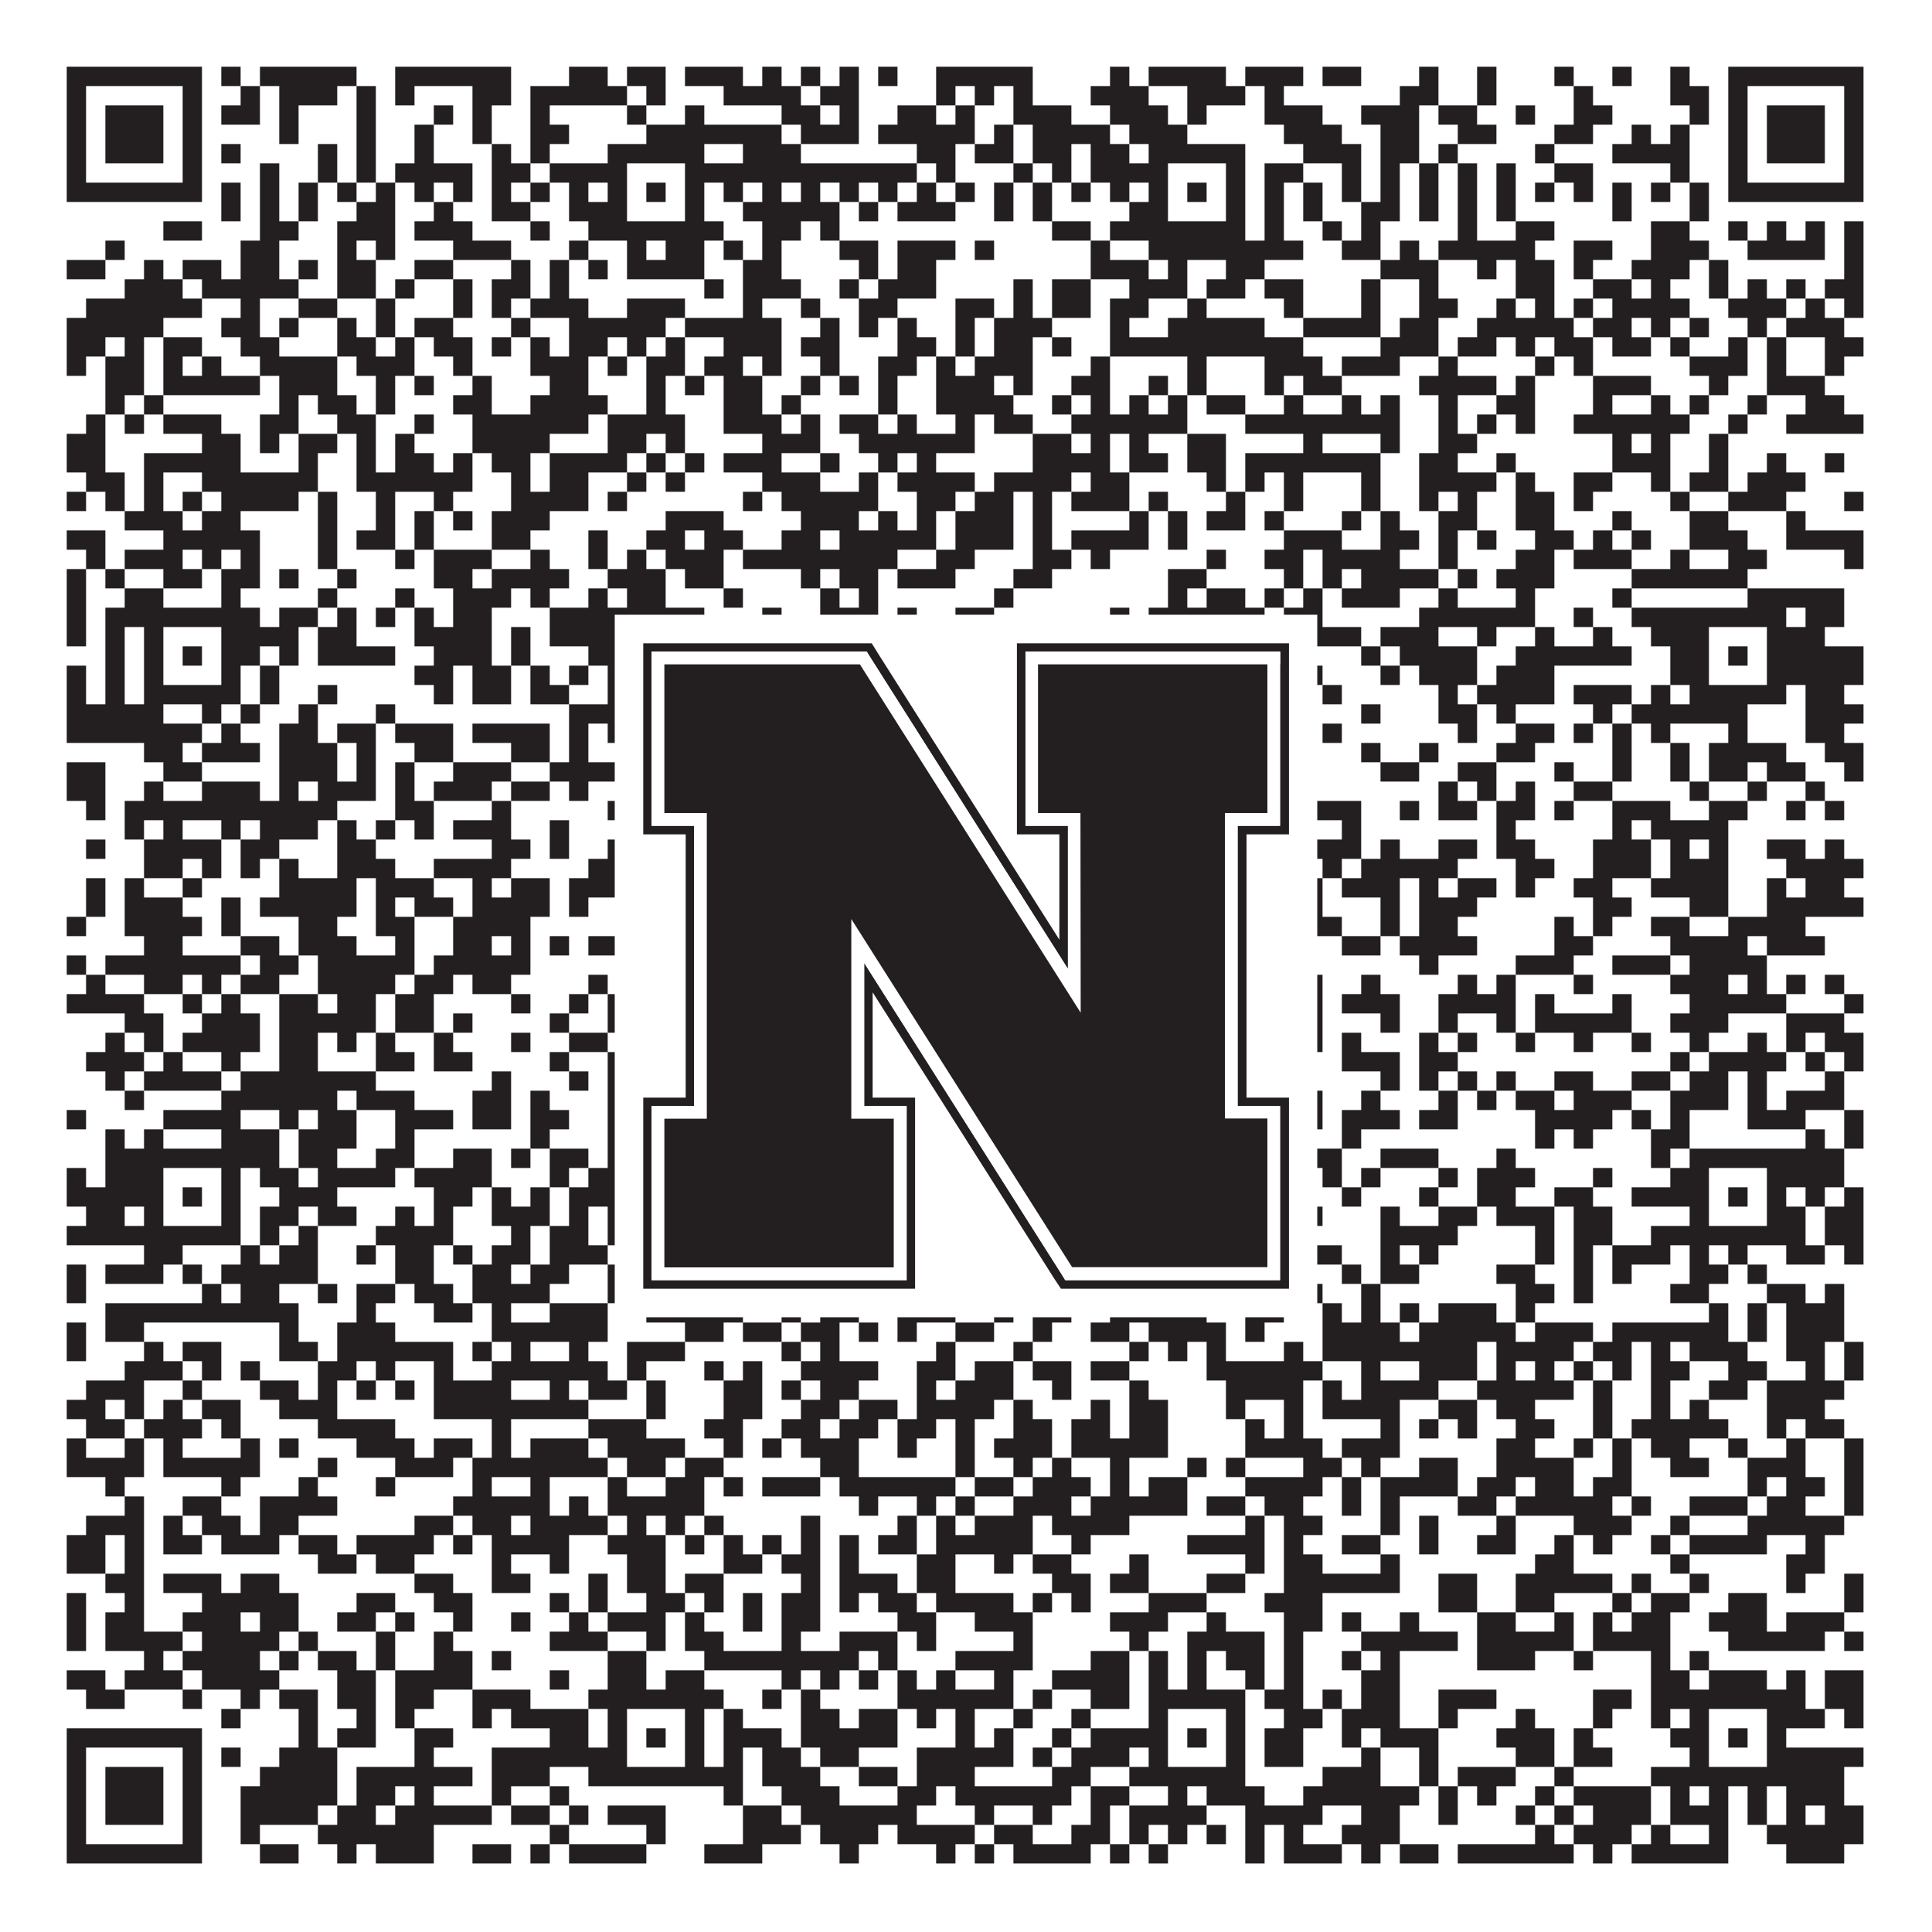
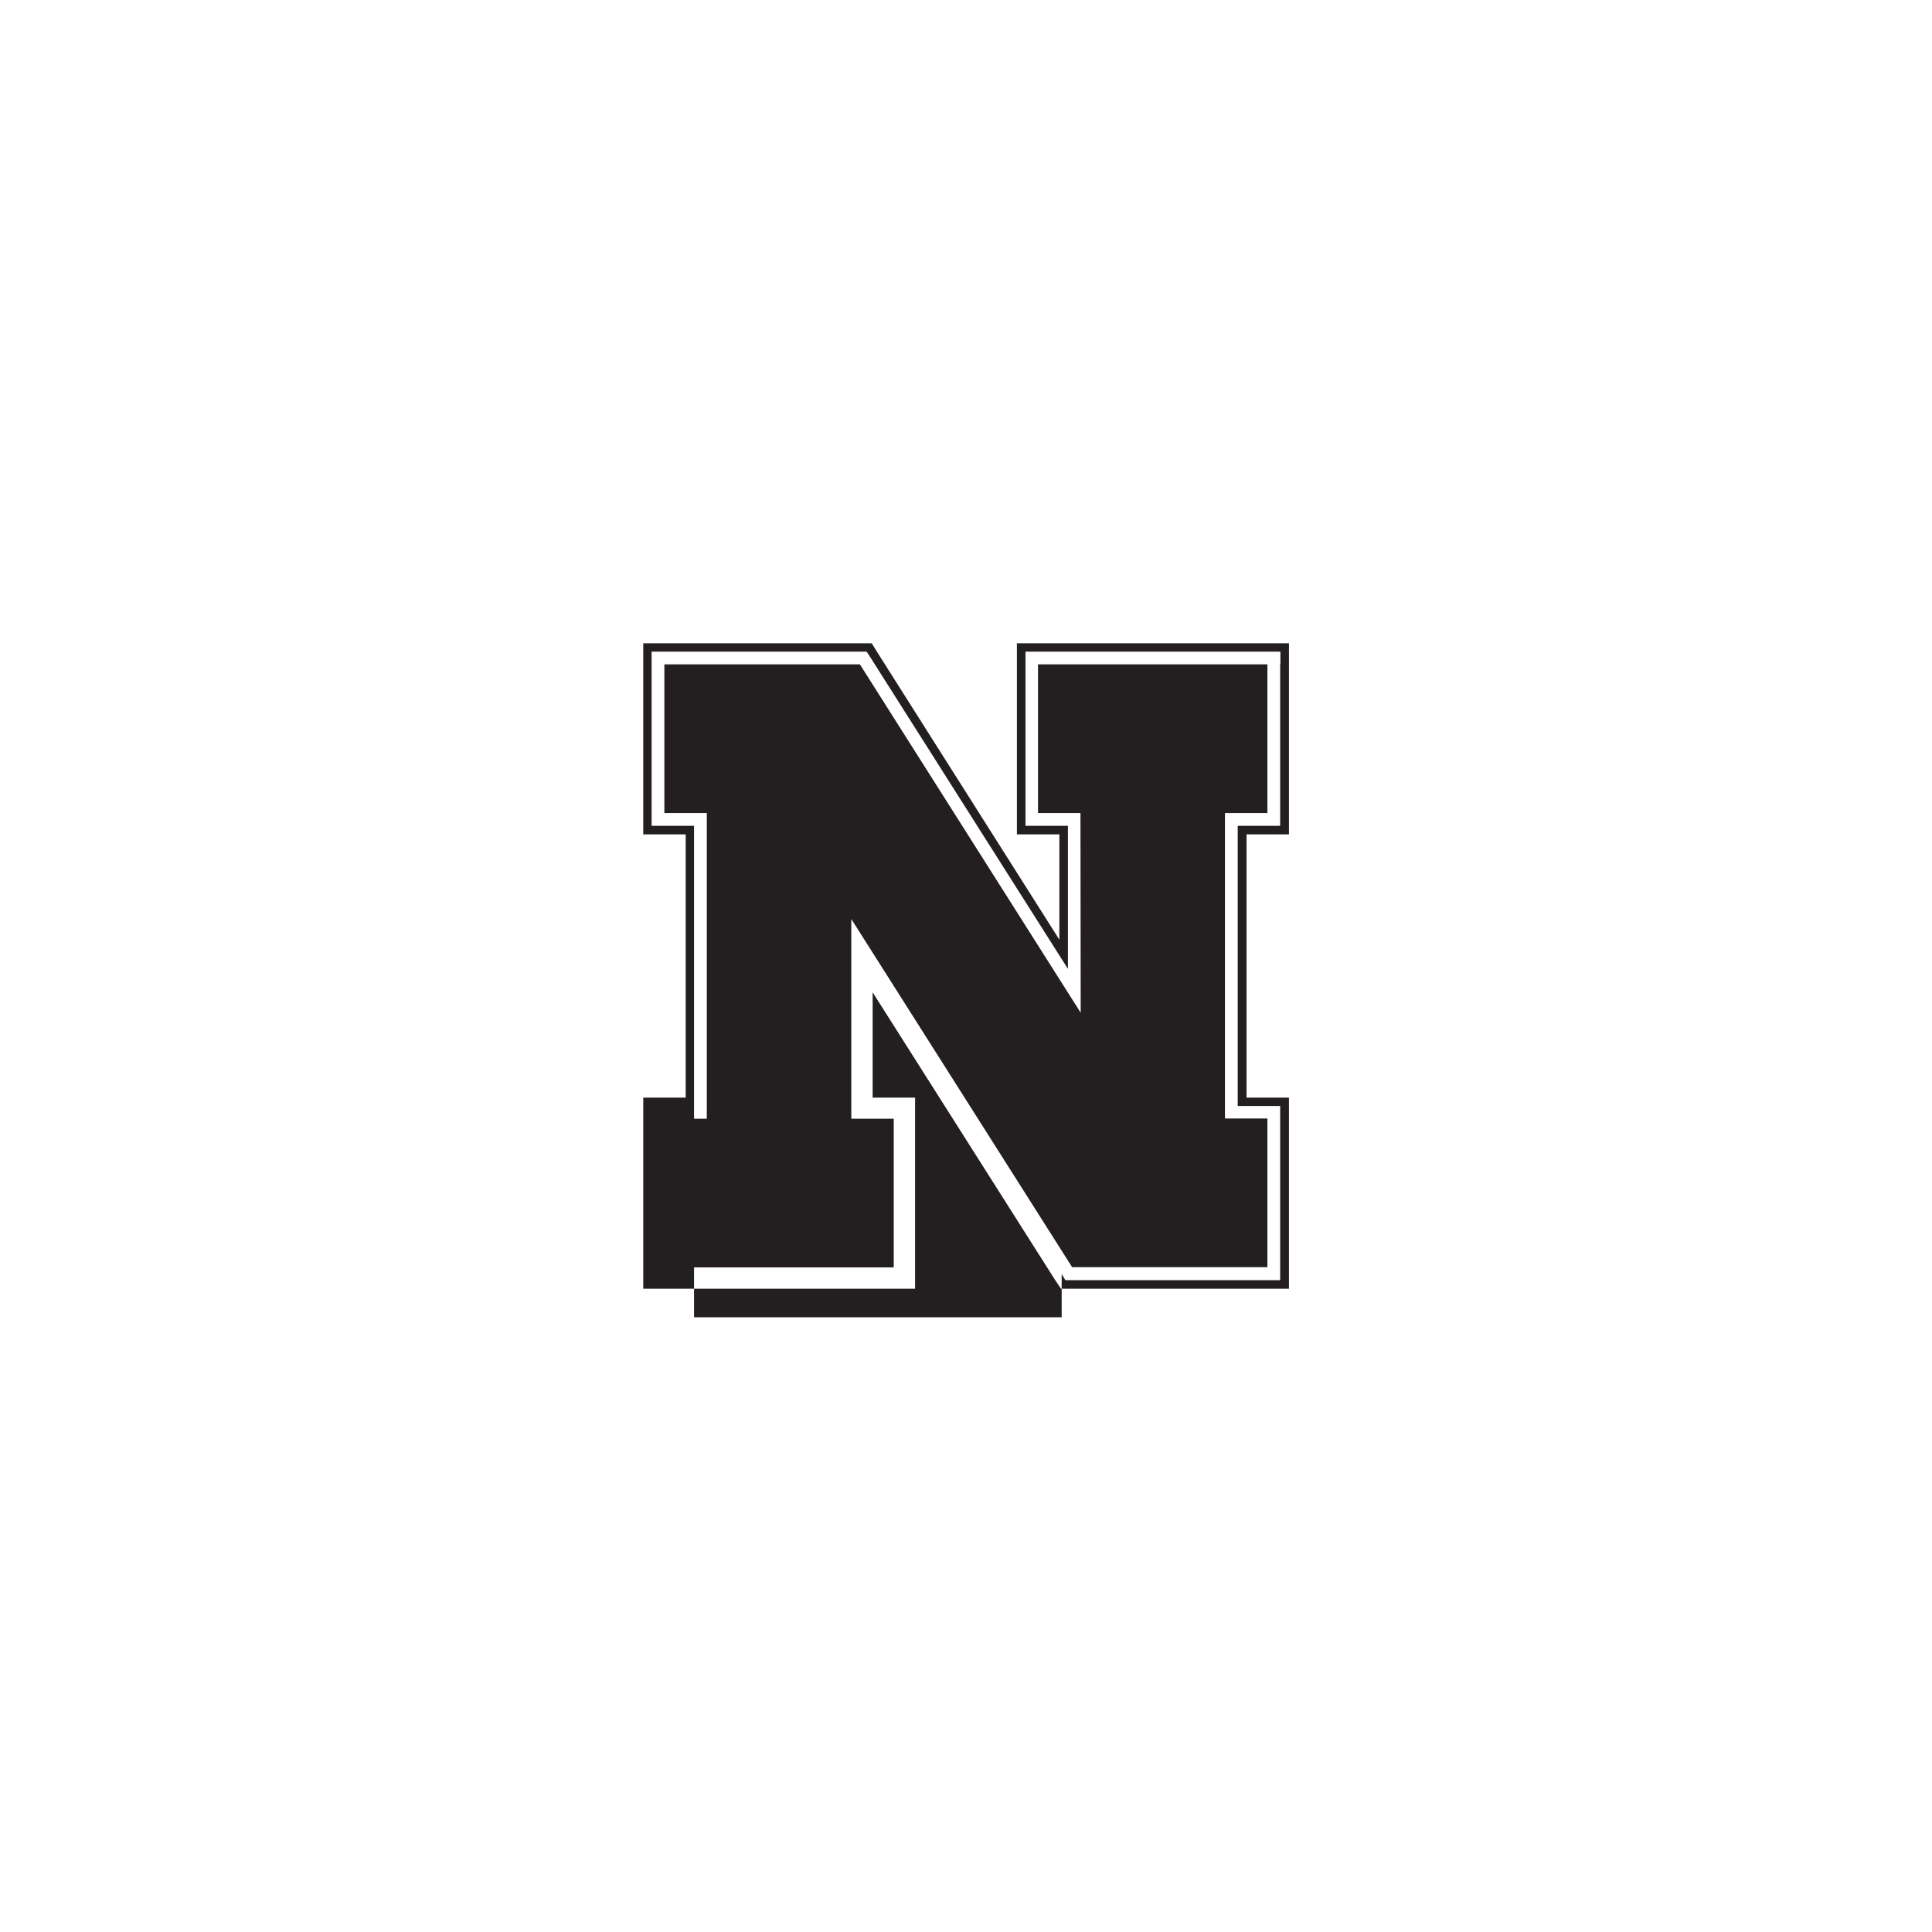
<svg xmlns="http://www.w3.org/2000/svg" version="1.1" width="1100px" height="1100px" viewBox="0 0 1100 1100">
  <rect x="0" y="0" width="1100" height="1100" fill="#ffffff" fill-opacity="1" />
-   <path fill="#231f20" fill-opacity="1" d="M38,38L115,38L115,49L38,49ZM126,38L137,38L137,49L126,49ZM148,38L203,38L203,49L148,49ZM225,38L291,38L291,49L225,49ZM324,38L346,38L346,49L324,49ZM357,38L379,38L379,49L357,49ZM390,38L423,38L423,49L390,49ZM434,38L445,38L445,49L434,49ZM456,38L467,38L467,49L456,49ZM478,38L489,38L489,49L478,49ZM500,38L511,38L511,49L500,49ZM533,38L588,38L588,49L533,49ZM632,38L643,38L643,49L632,49ZM654,38L698,38L698,49L654,49ZM709,38L742,38L742,49L709,49ZM753,38L775,38L775,49L753,49ZM808,38L819,38L819,49L808,49ZM841,38L852,38L852,49L841,49ZM885,38L896,38L896,49L885,49ZM918,38L929,38L929,49L918,49ZM951,38L962,38L962,49L951,49ZM984,38L1061,38L1061,49L984,49ZM38,49L49,49L49,60L38,60ZM104,49L115,49L115,60L104,60ZM137,49L148,49L148,60L137,60ZM159,49L192,49L192,60L159,60ZM203,49L214,49L214,60L203,60ZM225,49L236,49L236,60L225,60ZM269,49L291,49L291,60L269,60ZM302,49L357,49L357,60L302,60ZM368,49L379,49L379,60L368,60ZM412,49L456,49L456,60L412,60ZM467,49L489,49L489,60L467,60ZM533,49L544,49L544,60L533,60ZM555,49L566,49L566,60L555,60ZM577,49L588,49L588,60L577,60ZM621,49L654,49L654,60L621,60ZM676,49L709,49L709,60L676,60ZM720,49L731,49L731,60L720,60ZM797,49L819,49L819,60L797,60ZM841,49L852,49L852,60L841,60ZM896,49L907,49L907,60L896,60ZM951,49L973,49L973,60L951,60ZM984,49L995,49L995,60L984,60ZM1050,49L1061,49L1061,60L1050,60ZM38,60L49,60L49,71L38,71ZM60,60L93,60L93,71L60,71ZM104,60L115,60L115,71L104,71ZM126,60L148,60L148,71L126,71ZM159,60L170,60L170,71L159,71ZM203,60L214,60L214,71L203,71ZM247,60L258,60L258,71L247,71ZM269,60L280,60L280,71L269,71ZM302,60L313,60L313,71L302,71ZM357,60L368,60L368,71L357,71ZM390,60L401,60L401,71L390,71ZM445,60L467,60L467,71L445,71ZM478,60L489,60L489,71L478,71ZM511,60L533,60L533,71L511,71ZM544,60L555,60L555,71L544,71ZM577,60L610,60L610,71L577,71ZM632,60L665,60L665,71L632,71ZM676,60L687,60L687,71L676,71ZM720,60L753,60L753,71L720,71ZM775,60L808,60L808,71L775,71ZM819,60L841,60L841,71L819,71ZM863,60L874,60L874,71L863,71ZM896,60L918,60L918,71L896,71ZM962,60L973,60L973,71L962,71ZM984,60L995,60L995,71L984,71ZM1006,60L1039,60L1039,71L1006,71ZM1050,60L1061,60L1061,71L1050,71ZM38,71L49,71L49,82L38,82ZM60,71L93,71L93,82L60,82ZM104,71L115,71L115,82L104,82ZM159,71L170,71L170,82L159,82ZM203,71L214,71L214,82L203,82ZM236,71L247,71L247,82L236,82ZM269,71L280,71L280,82L269,82ZM302,71L324,71L324,82L302,82ZM368,71L445,71L445,82L368,82ZM456,71L489,71L489,82L456,82ZM500,71L555,71L555,82L500,82ZM566,71L577,71L577,82L566,82ZM588,71L632,71L632,82L588,82ZM643,71L676,71L676,82L643,82ZM731,71L764,71L764,82L731,82ZM786,71L808,71L808,82L786,82ZM830,71L852,71L852,82L830,82ZM885,71L907,71L907,82L885,82ZM929,71L940,71L940,82L929,82ZM951,71L962,71L962,82L951,82ZM984,71L995,71L995,82L984,82ZM1006,71L1039,71L1039,82L1006,82ZM1050,71L1061,71L1061,82L1050,82ZM38,82L49,82L49,93L38,93ZM60,82L93,82L93,93L60,93ZM104,82L115,82L115,93L104,93ZM126,82L137,82L137,93L126,93ZM181,82L192,82L192,93L181,93ZM203,82L214,82L214,93L203,93ZM236,82L247,82L247,93L236,93ZM280,82L291,82L291,93L280,93ZM302,82L313,82L313,93L302,93ZM346,82L401,82L401,93L346,93ZM423,82L456,82L456,93L423,93ZM522,82L544,82L544,93L522,93ZM555,82L577,82L577,93L555,93ZM588,82L610,82L610,93L588,93ZM621,82L643,82L643,93L621,93ZM654,82L709,82L709,93L654,93ZM742,82L775,82L775,93L742,93ZM786,82L808,82L808,93L786,93ZM819,82L830,82L830,93L819,93ZM874,82L885,82L885,93L874,93ZM918,82L962,82L962,93L918,93ZM984,82L995,82L995,93L984,93ZM1006,82L1039,82L1039,93L1006,93ZM1050,82L1061,82L1061,93L1050,93ZM38,93L49,93L49,104L38,104ZM104,93L115,93L115,104L104,104ZM148,93L159,93L159,104L148,104ZM181,93L192,93L192,104L181,104ZM203,93L214,93L214,104L203,104ZM225,93L269,93L269,104L225,104ZM280,93L302,93L302,104L280,104ZM313,93L357,93L357,104L313,104ZM390,93L522,93L522,104L390,104ZM533,93L544,93L544,104L533,104ZM577,93L588,93L588,104L577,104ZM599,93L610,93L610,104L599,104ZM621,93L665,93L665,104L621,104ZM698,93L709,93L709,104L698,104ZM720,93L742,93L742,104L720,104ZM764,93L775,93L775,104L764,104ZM786,93L797,93L797,104L786,104ZM808,93L819,93L819,104L808,104ZM830,93L841,93L841,104L830,104ZM852,93L863,93L863,104L852,104ZM885,93L907,93L907,104L885,104ZM951,93L962,93L962,104L951,104ZM984,93L995,93L995,104L984,104ZM1050,93L1061,93L1061,104L1050,104ZM38,104L115,104L115,115L38,115ZM126,104L137,104L137,115L126,115ZM148,104L159,104L159,115L148,115ZM170,104L181,104L181,115L170,115ZM192,104L203,104L203,115L192,115ZM214,104L225,104L225,115L214,115ZM236,104L247,104L247,115L236,115ZM258,104L269,104L269,115L258,115ZM280,104L291,104L291,115L280,115ZM302,104L313,104L313,115L302,115ZM324,104L335,104L335,115L324,115ZM346,104L357,104L357,115L346,115ZM368,104L379,104L379,115L368,115ZM390,104L401,104L401,115L390,115ZM412,104L423,104L423,115L412,115ZM434,104L445,104L445,115L434,115ZM456,104L467,104L467,115L456,115ZM478,104L489,104L489,115L478,115ZM500,104L511,104L511,115L500,115ZM522,104L533,104L533,115L522,115ZM544,104L555,104L555,115L544,115ZM566,104L577,104L577,115L566,115ZM588,104L599,104L599,115L588,115ZM610,104L621,104L621,115L610,115ZM632,104L643,104L643,115L632,115ZM654,104L665,104L665,115L654,115ZM676,104L687,104L687,115L676,115ZM698,104L709,104L709,115L698,115ZM720,104L731,104L731,115L720,115ZM742,104L753,104L753,115L742,115ZM764,104L775,104L775,115L764,115ZM786,104L797,104L797,115L786,115ZM808,104L819,104L819,115L808,115ZM830,104L841,104L841,115L830,115ZM852,104L863,104L863,115L852,115ZM874,104L885,104L885,115L874,115ZM896,104L907,104L907,115L896,115ZM918,104L929,104L929,115L918,115ZM940,104L951,104L951,115L940,115ZM962,104L973,104L973,115L962,115ZM984,104L1061,104L1061,115L984,115ZM126,115L137,115L137,126L126,126ZM148,115L159,115L159,126L148,126ZM170,115L181,115L181,126L170,126ZM203,115L225,115L225,126L203,126ZM247,115L258,115L258,126L247,126ZM280,115L302,115L302,126L280,126ZM324,115L357,115L357,126L324,126ZM390,115L401,115L401,126L390,126ZM423,115L478,115L478,126L423,126ZM489,115L500,115L500,126L489,126ZM511,115L544,115L544,126L511,126ZM566,115L577,115L577,126L566,126ZM588,115L599,115L599,126L588,126ZM643,115L665,115L665,126L643,126ZM698,115L709,115L709,126L698,126ZM720,115L731,115L731,126L720,126ZM742,115L753,115L753,126L742,126ZM775,115L797,115L797,126L775,126ZM808,115L819,115L819,126L808,126ZM830,115L841,115L841,126L830,126ZM852,115L863,115L863,126L852,126ZM918,115L929,115L929,126L918,126ZM962,115L973,115L973,126L962,126ZM93,126L115,126L115,137L93,137ZM148,126L170,126L170,137L148,137ZM192,126L225,126L225,137L192,137ZM236,126L269,126L269,137L236,137ZM302,126L313,126L313,137L302,137ZM335,126L412,126L412,137L335,137ZM434,126L456,126L456,137L434,137ZM467,126L478,126L478,137L467,137ZM599,126L621,126L621,137L599,137ZM632,126L709,126L709,137L632,137ZM720,126L731,126L731,137L720,137ZM753,126L764,126L764,137L753,137ZM775,126L786,126L786,137L775,137ZM830,126L841,126L841,137L830,137ZM863,126L885,126L885,137L863,137ZM940,126L962,126L962,137L940,137ZM984,126L995,126L995,137L984,137ZM1006,126L1017,126L1017,137L1006,137ZM1028,126L1039,126L1039,137L1028,137ZM1050,126L1061,126L1061,137L1050,137ZM60,137L71,137L71,148L60,148ZM137,137L159,137L159,148L137,148ZM192,137L203,137L203,148L192,148ZM214,137L225,137L225,148L214,148ZM258,137L291,137L291,148L258,148ZM324,137L335,137L335,148L324,148ZM357,137L368,137L368,148L357,148ZM379,137L401,137L401,148L379,148ZM412,137L423,137L423,148L412,148ZM434,137L445,137L445,148L434,148ZM478,137L500,137L500,148L478,148ZM511,137L544,137L544,148L511,148ZM555,137L566,137L566,148L555,148ZM621,137L632,137L632,148L621,148ZM654,137L742,137L742,148L654,148ZM764,137L786,137L786,148L764,148ZM797,137L808,137L808,148L797,148ZM819,137L874,137L874,148L819,148ZM896,137L918,137L918,148L896,148ZM940,137L973,137L973,148L940,148ZM995,137L1039,137L1039,148L995,148ZM1050,137L1061,137L1061,148L1050,148ZM38,148L60,148L60,159L38,159ZM82,148L93,148L93,159L82,159ZM104,148L126,148L126,159L104,159ZM137,148L159,148L159,159L137,159ZM170,148L181,148L181,159L170,159ZM192,148L214,148L214,159L192,159ZM236,148L258,148L258,159L236,159ZM291,148L302,148L302,159L291,159ZM313,148L324,148L324,159L313,159ZM335,148L346,148L346,159L335,159ZM357,148L401,148L401,159L357,159ZM423,148L445,148L445,159L423,159ZM489,148L500,148L500,159L489,159ZM511,148L533,148L533,159L511,159ZM621,148L654,148L654,159L621,159ZM665,148L676,148L676,159L665,159ZM698,148L720,148L720,159L698,159ZM786,148L819,148L819,159L786,159ZM841,148L852,148L852,159L841,159ZM863,148L885,148L885,159L863,159ZM896,148L907,148L907,159L896,159ZM929,148L962,148L962,159L929,159ZM973,148L984,148L984,159L973,159ZM1050,148L1061,148L1061,159L1050,159ZM71,159L104,159L104,170L71,170ZM115,159L170,159L170,170L115,170ZM192,159L214,159L214,170L192,170ZM225,159L236,159L236,170L225,170ZM258,159L269,159L269,170L258,170ZM280,159L302,159L302,170L280,170ZM313,159L324,159L324,170L313,170ZM401,159L412,159L412,170L401,170ZM423,159L456,159L456,170L423,170ZM478,159L489,159L489,170L478,170ZM500,159L533,159L533,170L500,170ZM577,159L588,159L588,170L577,170ZM599,159L621,159L621,170L599,170ZM643,159L676,159L676,170L643,170ZM687,159L709,159L709,170L687,170ZM720,159L742,159L742,170L720,170ZM775,159L786,159L786,170L775,170ZM808,159L819,159L819,170L808,170ZM863,159L885,159L885,170L863,170ZM907,159L929,159L929,170L907,170ZM940,159L951,159L951,170L940,170ZM973,159L984,159L984,170L973,170ZM995,159L1006,159L1006,170L995,170ZM1017,159L1028,159L1028,170L1017,170ZM1039,159L1061,159L1061,170L1039,170ZM49,170L115,170L115,181L49,181ZM137,170L148,170L148,181L137,181ZM170,170L192,170L192,181L170,181ZM214,170L225,170L225,181L214,181ZM258,170L269,170L269,181L258,181ZM280,170L291,170L291,181L280,181ZM302,170L335,170L335,181L302,181ZM357,170L390,170L390,181L357,181ZM423,170L434,170L434,181L423,181ZM456,170L467,170L467,181L456,181ZM489,170L511,170L511,181L489,181ZM544,170L566,170L566,181L544,181ZM577,170L588,170L588,181L577,181ZM599,170L621,170L621,181L599,181ZM632,170L654,170L654,181L632,181ZM676,170L687,170L687,181L676,181ZM731,170L742,170L742,181L731,181ZM775,170L786,170L786,181L775,181ZM808,170L830,170L830,181L808,181ZM852,170L863,170L863,181L852,181ZM874,170L885,170L885,181L874,181ZM896,170L907,170L907,181L896,181ZM918,170L962,170L962,181L918,181ZM984,170L1017,170L1017,181L984,181ZM1028,170L1039,170L1039,181L1028,181ZM1050,170L1061,170L1061,181L1050,181ZM38,181L93,181L93,192L38,192ZM126,181L148,181L148,192L126,192ZM159,181L170,181L170,192L159,192ZM192,181L203,181L203,192L192,192ZM214,181L225,181L225,192L214,192ZM236,181L258,181L258,192L236,192ZM291,181L302,181L302,192L291,192ZM324,181L379,181L379,192L324,192ZM390,181L445,181L445,192L390,192ZM467,181L478,181L478,192L467,192ZM489,181L500,181L500,192L489,192ZM511,181L522,181L522,192L511,192ZM544,181L555,181L555,192L544,192ZM566,181L599,181L599,192L566,192ZM632,181L643,181L643,192L632,192ZM665,181L720,181L720,192L665,192ZM742,181L786,181L786,192L742,192ZM797,181L819,181L819,192L797,192ZM841,181L896,181L896,192L841,192ZM907,181L929,181L929,192L907,192ZM940,181L951,181L951,192L940,192ZM962,181L973,181L973,192L962,192ZM995,181L1006,181L1006,192L995,192ZM1017,181L1050,181L1050,192L1017,192ZM38,192L60,192L60,203L38,203ZM71,192L82,192L82,203L71,203ZM93,192L115,192L115,203L93,203ZM137,192L159,192L159,203L137,203ZM192,192L214,192L214,203L192,203ZM225,192L236,192L236,203L225,203ZM247,192L269,192L269,203L247,203ZM280,192L291,192L291,203L280,203ZM302,192L313,192L313,203L302,203ZM324,192L346,192L346,203L324,203ZM357,192L368,192L368,203L357,203ZM379,192L390,192L390,203L379,203ZM412,192L445,192L445,203L412,203ZM456,192L478,192L478,203L456,203ZM511,192L533,192L533,203L511,203ZM544,192L555,192L555,203L544,203ZM566,192L588,192L588,203L566,203ZM599,192L610,192L610,203L599,203ZM632,192L742,192L742,203L632,203ZM786,192L819,192L819,203L786,203ZM830,192L852,192L852,203L830,203ZM863,192L874,192L874,203L863,203ZM885,192L907,192L907,203L885,203ZM918,192L940,192L940,203L918,203ZM951,192L962,192L962,203L951,203ZM984,192L995,192L995,203L984,203ZM1006,192L1017,192L1017,203L1006,203ZM1039,192L1061,192L1061,203L1039,203ZM38,203L49,203L49,214L38,214ZM60,203L82,203L82,214L60,214ZM93,203L104,203L104,214L93,214ZM115,203L126,203L126,214L115,214ZM148,203L192,203L192,214L148,214ZM203,203L236,203L236,214L203,214ZM258,203L269,203L269,214L258,214ZM302,203L335,203L335,214L302,214ZM346,203L357,203L357,214L346,214ZM368,203L390,203L390,214L368,214ZM401,203L423,203L423,214L401,214ZM434,203L445,203L445,214L434,214ZM467,203L478,203L478,214L467,214ZM500,203L522,203L522,214L500,214ZM533,203L544,203L544,214L533,214ZM555,203L588,203L588,214L555,214ZM621,203L632,203L632,214L621,214ZM676,203L687,203L687,214L676,214ZM720,203L753,203L753,214L720,214ZM764,203L797,203L797,214L764,214ZM819,203L830,203L830,214L819,214ZM874,203L885,203L885,214L874,214ZM896,203L907,203L907,214L896,214ZM962,203L995,203L995,214L962,214ZM1006,203L1017,203L1017,214L1006,214ZM1039,203L1050,203L1050,214L1039,214ZM60,214L82,214L82,225L60,225ZM93,214L148,214L148,225L93,225ZM159,214L192,214L192,225L159,225ZM214,214L225,214L225,225L214,225ZM236,214L247,214L247,225L236,225ZM269,214L280,214L280,225L269,225ZM313,214L335,214L335,225L313,225ZM368,214L379,214L379,225L368,225ZM390,214L401,214L401,225L390,225ZM412,214L434,214L434,225L412,225ZM456,214L467,214L467,225L456,225ZM478,214L489,214L489,225L478,225ZM500,214L511,214L511,225L500,225ZM533,214L566,214L566,225L533,225ZM577,214L588,214L588,225L577,225ZM610,214L632,214L632,225L610,225ZM654,214L665,214L665,225L654,225ZM676,214L687,214L687,225L676,225ZM720,214L731,214L731,225L720,225ZM742,214L764,214L764,225L742,225ZM808,214L852,214L852,225L808,225ZM863,214L874,214L874,225L863,225ZM907,214L940,214L940,225L907,225ZM973,214L984,214L984,225L973,225ZM1006,214L1039,214L1039,225L1006,225ZM60,225L71,225L71,236L60,236ZM82,225L93,225L93,236L82,236ZM159,225L170,225L170,236L159,236ZM181,225L203,225L203,236L181,236ZM214,225L225,225L225,236L214,236ZM258,225L280,225L280,236L258,236ZM302,225L346,225L346,236L302,236ZM368,225L379,225L379,236L368,236ZM412,225L434,225L434,236L412,236ZM445,225L456,225L456,236L445,236ZM500,225L511,225L511,236L500,236ZM533,225L577,225L577,236L533,236ZM599,225L610,225L610,236L599,236ZM621,225L632,225L632,236L621,236ZM643,225L654,225L654,236L643,236ZM665,225L676,225L676,236L665,236ZM687,225L709,225L709,236L687,236ZM731,225L742,225L742,236L731,236ZM764,225L775,225L775,236L764,236ZM786,225L797,225L797,236L786,236ZM819,225L830,225L830,236L819,236ZM852,225L874,225L874,236L852,236ZM907,225L918,225L918,236L907,236ZM940,225L951,225L951,236L940,236ZM962,225L973,225L973,236L962,236ZM995,225L1006,225L1006,236L995,236ZM1028,225L1050,225L1050,236L1028,236ZM49,236L60,236L60,247L49,247ZM71,236L82,236L82,247L71,247ZM93,236L126,236L126,247L93,247ZM148,236L170,236L170,247L148,247ZM192,236L214,236L214,247L192,247ZM236,236L247,236L247,247L236,247ZM269,236L335,236L335,247L269,247ZM346,236L390,236L390,247L346,247ZM412,236L445,236L445,247L412,247ZM456,236L467,236L467,247L456,247ZM478,236L500,236L500,247L478,247ZM511,236L522,236L522,247L511,247ZM544,236L555,236L555,247L544,247ZM566,236L588,236L588,247L566,247ZM610,236L676,236L676,247L610,247ZM709,236L797,236L797,247L709,247ZM819,236L830,236L830,247L819,247ZM841,236L852,236L852,247L841,247ZM863,236L874,236L874,247L863,247ZM896,236L962,236L962,247L896,247ZM984,236L995,236L995,247L984,247ZM1017,236L1061,236L1061,247L1017,247ZM38,247L60,247L60,258L38,258ZM115,247L137,247L137,258L115,258ZM148,247L159,247L159,258L148,258ZM170,247L192,247L192,258L170,258ZM203,247L214,247L214,258L203,258ZM225,247L236,247L236,258L225,258ZM269,247L313,247L313,258L269,258ZM346,247L368,247L368,258L346,258ZM379,247L390,247L390,258L379,258ZM434,247L467,247L467,258L434,258ZM489,247L555,247L555,258L489,258ZM588,247L610,247L610,258L588,258ZM621,247L632,247L632,258L621,258ZM643,247L654,247L654,258L643,258ZM676,247L698,247L698,258L676,258ZM742,247L753,247L753,258L742,258ZM786,247L797,247L797,258L786,258ZM819,247L841,247L841,258L819,258ZM918,247L929,247L929,258L918,258ZM940,247L951,247L951,258L940,258ZM973,247L984,247L984,258L973,258ZM38,258L60,258L60,269L38,269ZM82,258L137,258L137,269L82,269ZM170,258L181,258L181,269L170,269ZM203,258L214,258L214,269L203,269ZM225,258L247,258L247,269L225,269ZM258,258L269,258L269,269L258,269ZM280,258L302,258L302,269L280,269ZM313,258L357,258L357,269L313,269ZM368,258L379,258L379,269L368,269ZM390,258L401,258L401,269L390,269ZM412,258L445,258L445,269L412,269ZM467,258L478,258L478,269L467,269ZM500,258L511,258L511,269L500,269ZM522,258L533,258L533,269L522,269ZM588,258L632,258L632,269L588,269ZM643,258L665,258L665,269L643,269ZM676,258L698,258L698,269L676,269ZM709,258L786,258L786,269L709,269ZM808,258L830,258L830,269L808,269ZM852,258L863,258L863,269L852,269ZM918,258L951,258L951,269L918,269ZM973,258L984,258L984,269L973,269ZM1006,258L1017,258L1017,269L1006,269ZM1039,258L1050,258L1050,269L1039,269ZM49,269L71,269L71,280L49,280ZM82,269L93,269L93,280L82,280ZM115,269L181,269L181,280L115,280ZM203,269L269,269L269,280L203,280ZM291,269L302,269L302,280L291,280ZM313,269L335,269L335,280L313,280ZM357,269L368,269L368,280L357,280ZM379,269L390,269L390,280L379,280ZM434,269L467,269L467,280L434,280ZM489,269L500,269L500,280L489,280ZM511,269L555,269L555,280L511,280ZM566,269L610,269L610,280L566,280ZM621,269L643,269L643,280L621,280ZM687,269L698,269L698,280L687,280ZM709,269L720,269L720,280L709,280ZM731,269L742,269L742,280L731,280ZM775,269L786,269L786,280L775,280ZM808,269L852,269L852,280L808,280ZM863,269L874,269L874,280L863,280ZM896,269L918,269L918,280L896,280ZM940,269L951,269L951,280L940,280ZM962,269L984,269L984,280L962,280ZM995,269L1028,269L1028,280L995,280ZM38,280L49,280L49,291L38,291ZM60,280L71,280L71,291L60,291ZM82,280L93,280L93,291L82,291ZM104,280L115,280L115,291L104,291ZM126,280L170,280L170,291L126,291ZM181,280L192,280L192,291L181,291ZM214,280L225,280L225,291L214,291ZM247,280L258,280L258,291L247,291ZM291,280L335,280L335,291L291,291ZM346,280L357,280L357,291L346,291ZM423,280L434,280L434,291L423,291ZM445,280L500,280L500,291L445,291ZM522,280L544,280L544,291L522,291ZM555,280L577,280L577,291L555,291ZM588,280L599,280L599,291L588,291ZM610,280L643,280L643,291L610,291ZM654,280L665,280L665,291L654,291ZM698,280L709,280L709,291L698,291ZM731,280L742,280L742,291L731,291ZM775,280L786,280L786,291L775,291ZM808,280L819,280L819,291L808,291ZM830,280L841,280L841,291L830,291ZM863,280L885,280L885,291L863,291ZM896,280L907,280L907,291L896,291ZM951,280L962,280L962,291L951,291ZM984,280L1017,280L1017,291L984,291ZM1050,280L1061,280L1061,291L1050,291ZM71,291L104,291L104,302L71,302ZM115,291L137,291L137,302L115,302ZM181,291L192,291L192,302L181,302ZM214,291L225,291L225,302L214,302ZM236,291L247,291L247,302L236,302ZM258,291L269,291L269,302L258,302ZM280,291L313,291L313,302L280,302ZM379,291L412,291L412,302L379,302ZM456,291L489,291L489,302L456,302ZM500,291L511,291L511,302L500,302ZM522,291L533,291L533,302L522,302ZM544,291L577,291L577,302L544,302ZM588,291L599,291L599,302L588,302ZM643,291L654,291L654,302L643,302ZM665,291L676,291L676,302L665,302ZM687,291L709,291L709,302L687,302ZM720,291L731,291L731,302L720,302ZM764,291L775,291L775,302L764,302ZM786,291L797,291L797,302L786,302ZM819,291L841,291L841,302L819,302ZM863,291L885,291L885,302L863,302ZM918,291L929,291L929,302L918,302ZM962,291L984,291L984,302L962,302ZM1017,291L1028,291L1028,302L1017,302ZM38,302L60,302L60,313L38,313ZM93,302L148,302L148,313L93,313ZM181,302L192,302L192,313L181,313ZM203,302L225,302L225,313L203,313ZM236,302L247,302L247,313L236,313ZM280,302L302,302L302,313L280,313ZM335,302L346,302L346,313L335,313ZM368,302L390,302L390,313L368,313ZM401,302L423,302L423,313L401,313ZM445,302L467,302L467,313L445,313ZM478,302L533,302L533,313L478,313ZM544,302L577,302L577,313L544,313ZM588,302L599,302L599,313L588,313ZM610,302L654,302L654,313L610,313ZM665,302L676,302L676,313L665,313ZM731,302L764,302L764,313L731,313ZM786,302L808,302L808,313L786,313ZM819,302L830,302L830,313L819,313ZM841,302L852,302L852,313L841,313ZM874,302L896,302L896,313L874,313ZM907,302L918,302L918,313L907,313ZM929,302L940,302L940,313L929,313ZM962,302L995,302L995,313L962,313ZM1017,302L1061,302L1061,313L1017,313ZM49,313L60,313L60,324L49,324ZM71,313L104,313L104,324L71,324ZM115,313L126,313L126,324L115,324ZM137,313L148,313L148,324L137,324ZM181,313L192,313L192,324L181,324ZM225,313L236,313L236,324L225,324ZM247,313L280,313L280,324L247,324ZM302,313L313,313L313,324L302,324ZM335,313L346,313L346,324L335,324ZM357,313L368,313L368,324L357,324ZM379,313L412,313L412,324L379,324ZM423,313L511,313L511,324L423,324ZM533,313L555,313L555,324L533,324ZM588,313L610,313L610,324L588,324ZM621,313L632,313L632,324L621,324ZM687,313L698,313L698,324L687,324ZM720,313L742,313L742,324L720,324ZM753,313L797,313L797,324L753,324ZM819,313L830,313L830,324L819,324ZM863,313L885,313L885,324L863,324ZM896,313L929,313L929,324L896,324ZM951,313L962,313L962,324L951,324ZM984,313L1006,313L1006,324L984,324ZM1050,313L1061,313L1061,324L1050,324ZM38,324L49,324L49,335L38,335ZM60,324L71,324L71,335L60,335ZM93,324L115,324L115,335L93,335ZM126,324L148,324L148,335L126,335ZM159,324L170,324L170,335L159,335ZM192,324L203,324L203,335L192,335ZM247,324L269,324L269,335L247,335ZM280,324L324,324L324,335L280,335ZM346,324L379,324L379,335L346,335ZM390,324L412,324L412,335L390,335ZM456,324L467,324L467,335L456,335ZM478,324L500,324L500,335L478,335ZM511,324L544,324L544,335L511,335ZM577,324L599,324L599,335L577,335ZM665,324L687,324L687,335L665,335ZM731,324L742,324L742,335L731,335ZM753,324L764,324L764,335L753,335ZM775,324L819,324L819,335L775,335ZM830,324L841,324L841,335L830,335ZM852,324L885,324L885,335L852,335ZM929,324L995,324L995,335L929,335ZM38,335L49,335L49,346L38,346ZM71,335L93,335L93,346L71,346ZM126,335L137,335L137,346L126,346ZM181,335L192,335L192,346L181,346ZM225,335L236,335L236,346L225,346ZM258,335L291,335L291,346L258,346ZM302,335L313,335L313,346L302,346ZM335,335L346,335L346,346L335,346ZM357,335L379,335L379,346L357,346ZM412,335L423,335L423,346L412,346ZM467,335L478,335L478,346L467,346ZM489,335L500,335L500,346L489,346ZM566,335L577,335L577,346L566,346ZM665,335L676,335L676,346L665,346ZM687,335L709,335L709,346L687,346ZM720,335L731,335L731,346L720,346ZM742,335L753,335L753,346L742,346ZM764,335L797,335L797,346L764,346ZM819,335L830,335L830,346L819,346ZM863,335L874,335L874,346L863,346ZM918,335L929,335L929,346L918,346ZM995,335L1050,335L1050,346L995,346ZM38,346L49,346L49,357L38,357ZM60,346L148,346L148,357L60,357ZM159,346L181,346L181,357L159,357ZM192,346L203,346L203,357L192,357ZM214,346L225,346L225,357L214,357ZM236,346L247,346L247,357L236,357ZM258,346L280,346L280,357L258,357ZM313,346L401,346L401,357L313,357ZM434,346L445,346L445,357L434,357ZM467,346L500,346L500,357L467,357ZM511,346L522,346L522,357L511,357ZM544,346L566,346L566,357L544,357ZM632,346L643,346L643,357L632,357ZM654,346L720,346L720,357L654,357ZM731,346L753,346L753,357L731,357ZM808,346L874,346L874,357L808,357ZM896,346L907,346L907,357L896,357ZM929,346L1017,346L1017,357L929,357ZM1028,346L1050,346L1050,357L1028,357ZM38,357L49,357L49,368L38,368ZM60,357L71,357L71,368L60,368ZM82,357L93,357L93,368L82,368ZM126,357L170,357L170,368L126,368ZM181,357L203,357L203,368L181,368ZM236,357L280,357L280,368L236,368ZM291,357L302,357L302,368L291,368ZM313,357L357,357L357,368L313,368ZM390,357L401,357L401,368L390,368ZM456,357L500,357L500,368L456,368ZM533,357L566,357L566,368L533,368ZM577,357L632,357L632,368L577,368ZM654,357L665,357L665,368L654,368ZM698,357L709,357L709,368L698,368ZM720,357L775,357L775,368L720,368ZM786,357L819,357L819,368L786,368ZM841,357L852,357L852,368L841,368ZM874,357L885,357L885,368L874,368ZM907,357L918,357L918,368L907,368ZM940,357L973,357L973,368L940,368ZM1006,357L1039,357L1039,368L1006,368ZM60,368L71,368L71,379L60,379ZM82,368L93,368L93,379L82,379ZM104,368L115,368L115,379L104,379ZM126,368L148,368L148,379L126,379ZM159,368L170,368L170,379L159,379ZM181,368L225,368L225,379L181,379ZM247,368L280,368L280,379L247,379ZM291,368L302,368L302,379L291,379ZM335,368L357,368L357,379L335,379ZM368,368L379,368L379,379L368,379ZM390,368L412,368L412,379L390,379ZM423,368L456,368L456,379L423,379ZM489,368L511,368L511,379L489,379ZM522,368L533,368L533,379L522,379ZM555,368L577,368L577,379L555,379ZM588,368L599,368L599,379L588,379ZM621,368L632,368L632,379L621,379ZM643,368L665,368L665,379L643,379ZM676,368L687,368L687,379L676,379ZM698,368L742,368L742,379L698,379ZM775,368L786,368L786,379L775,379ZM797,368L841,368L841,379L797,379ZM863,368L929,368L929,379L863,379ZM951,368L973,368L973,379L951,379ZM984,368L995,368L995,379L984,379ZM1006,368L1061,368L1061,379L1006,379ZM38,379L49,379L49,390L38,390ZM60,379L71,379L71,390L60,390ZM82,379L93,379L93,390L82,390ZM126,379L137,379L137,390L126,390ZM148,379L159,379L159,390L148,390ZM236,379L258,379L258,390L236,390ZM269,379L291,379L291,390L269,390ZM302,379L313,379L313,390L302,390ZM324,379L335,379L335,390L324,390ZM346,379L357,379L357,390L346,390ZM390,379L401,379L401,390L390,390ZM423,379L434,379L434,390L423,390ZM456,379L467,379L467,390L456,390ZM500,379L522,379L522,390L500,390ZM555,379L566,379L566,390L555,390ZM599,379L632,379L632,390L599,390ZM643,379L665,379L665,390L643,390ZM698,379L709,379L709,390L698,390ZM720,379L731,379L731,390L720,390ZM742,379L753,379L753,390L742,390ZM786,379L797,379L797,390L786,390ZM808,379L841,379L841,390L808,390ZM852,379L885,379L885,390L852,390ZM951,379L973,379L973,390L951,390ZM1006,379L1061,379L1061,390L1006,390ZM38,390L49,390L49,401L38,401ZM60,390L71,390L71,401L60,401ZM82,390L137,390L137,401L82,401ZM148,390L159,390L159,401L148,401ZM181,390L192,390L192,401L181,401ZM247,390L258,390L258,401L247,401ZM269,390L291,390L291,401L269,401ZM302,390L324,390L324,401L302,401ZM346,390L401,390L401,401L346,401ZM412,390L445,390L445,401L412,401ZM489,390L522,390L522,401L489,401ZM555,390L577,390L577,401L555,401ZM632,390L643,390L643,401L632,401ZM654,390L709,390L709,401L654,401ZM720,390L742,390L742,401L720,401ZM753,390L764,390L764,401L753,401ZM819,390L830,390L830,401L819,401ZM841,390L885,390L885,401L841,401ZM896,390L929,390L929,401L896,401ZM940,390L951,390L951,401L940,401ZM962,390L1017,390L1017,401L962,401ZM1028,390L1050,390L1050,401L1028,401ZM38,401L93,401L93,412L38,412ZM115,401L126,401L126,412L115,412ZM137,401L148,401L148,412L137,412ZM170,401L181,401L181,412L170,412ZM214,401L225,401L225,412L214,412ZM324,401L357,401L357,412L324,412ZM368,401L401,401L401,412L368,412ZM423,401L434,401L434,412L423,412ZM445,401L478,401L478,412L445,412ZM489,401L511,401L511,412L489,412ZM522,401L533,401L533,412L522,412ZM566,401L610,401L610,412L566,412ZM643,401L676,401L676,412L643,412ZM709,401L731,401L731,412L709,412ZM775,401L786,401L786,412L775,412ZM819,401L841,401L841,412L819,412ZM852,401L863,401L863,412L852,412ZM907,401L918,401L918,412L907,412ZM929,401L995,401L995,412L929,412ZM1028,401L1061,401L1061,412L1028,412ZM38,412L115,412L115,423L38,423ZM126,412L137,412L137,423L126,423ZM159,412L181,412L181,423L159,423ZM192,412L214,412L214,423L192,423ZM225,412L258,412L258,423L225,423ZM269,412L313,412L313,423L269,423ZM324,412L335,412L335,423L324,423ZM346,412L357,412L357,423L346,423ZM390,412L412,412L412,423L390,423ZM423,412L467,412L467,423L423,423ZM511,412L522,412L522,423L511,423ZM533,412L544,412L544,423L533,423ZM566,412L577,412L577,423L566,423ZM588,412L599,412L599,423L588,423ZM610,412L621,412L621,423L610,423ZM676,412L687,412L687,423L676,423ZM720,412L742,412L742,423L720,423ZM753,412L764,412L764,423L753,423ZM830,412L841,412L841,423L830,423ZM863,412L885,412L885,423L863,423ZM896,412L907,412L907,423L896,423ZM918,412L929,412L929,423L918,423ZM940,412L951,412L951,423L940,423ZM984,412L995,412L995,423L984,423ZM1028,412L1050,412L1050,423L1028,423ZM82,423L104,423L104,434L82,434ZM115,423L148,423L148,434L115,434ZM159,423L192,423L192,434L159,434ZM203,423L214,423L214,434L203,434ZM236,423L258,423L258,434L236,434ZM291,423L313,423L313,434L291,434ZM324,423L335,423L335,434L324,434ZM368,423L390,423L390,434L368,434ZM412,423L467,423L467,434L412,434ZM478,423L489,423L489,434L478,434ZM555,423L566,423L566,434L555,434ZM577,423L610,423L610,434L577,434ZM621,423L698,423L698,434L621,434ZM731,423L742,423L742,434L731,434ZM775,423L786,423L786,434L775,434ZM808,423L819,423L819,434L808,434ZM852,423L874,423L874,434L852,434ZM918,423L929,423L929,434L918,434ZM951,423L962,423L962,434L951,434ZM973,423L1017,423L1017,434L973,434ZM1039,423L1061,423L1061,434L1039,434ZM38,434L60,434L60,445L38,445ZM93,434L115,434L115,445L93,445ZM159,434L192,434L192,445L159,445ZM203,434L214,434L214,445L203,445ZM225,434L236,434L236,445L225,445ZM258,434L291,434L291,445L258,445ZM313,434L357,434L357,445L313,445ZM379,434L390,434L390,445L379,445ZM412,434L434,434L434,445L412,445ZM445,434L456,434L456,445L445,445ZM467,434L489,434L489,445L467,445ZM500,434L511,434L511,445L500,445ZM522,434L533,434L533,445L522,445ZM544,434L555,434L555,445L544,445ZM577,434L588,434L588,445L577,445ZM599,434L621,434L621,445L599,445ZM654,434L665,434L665,445L654,445ZM676,434L698,434L698,445L676,445ZM731,434L742,434L742,445L731,445ZM786,434L808,434L808,445L786,445ZM830,434L852,434L852,445L830,445ZM885,434L896,434L896,445L885,445ZM918,434L929,434L929,445L918,445ZM951,434L962,434L962,445L951,445ZM973,434L995,434L995,445L973,445ZM1006,434L1028,434L1028,445L1006,445ZM1050,434L1061,434L1061,445L1050,445ZM38,445L60,445L60,456L38,456ZM82,445L93,445L93,456L82,456ZM115,445L148,445L148,456L115,456ZM159,445L170,445L170,456L159,456ZM181,445L214,445L214,456L181,456ZM225,445L236,445L236,456L225,456ZM247,445L280,445L280,456L247,456ZM291,445L313,445L313,456L291,456ZM324,445L335,445L335,456L324,456ZM379,445L423,445L423,456L379,456ZM445,445L478,445L478,456L445,456ZM489,445L522,445L522,456L489,456ZM533,445L544,445L544,456L533,456ZM588,445L599,445L599,456L588,456ZM610,445L621,445L621,456L610,456ZM632,445L643,445L643,456L632,456ZM654,445L676,445L676,456L654,456ZM698,445L709,445L709,456L698,456ZM731,445L742,445L742,456L731,456ZM819,445L830,445L830,456L819,456ZM841,445L852,445L852,456L841,456ZM863,445L874,445L874,456L863,456ZM896,445L918,445L918,456L896,456ZM962,445L973,445L973,456L962,456ZM995,445L1006,445L1006,456L995,456ZM1028,445L1039,445L1039,456L1028,456ZM49,456L60,456L60,467L49,467ZM71,456L192,456L192,467L71,467ZM225,456L247,456L247,467L225,467ZM280,456L291,456L291,467L280,467ZM346,456L390,456L390,467L346,467ZM401,456L423,456L423,467L401,467ZM445,456L478,456L478,467L445,467ZM500,456L511,456L511,467L500,467ZM522,456L533,456L533,467L522,467ZM555,456L588,456L588,467L555,467ZM621,456L643,456L643,467L621,467ZM654,456L687,456L687,467L654,467ZM698,456L709,456L709,467L698,467ZM720,456L775,456L775,467L720,467ZM797,456L808,456L808,467L797,467ZM819,456L841,456L841,467L819,467ZM852,456L874,456L874,467L852,467ZM885,456L896,456L896,467L885,467ZM918,456L951,456L951,467L918,467ZM973,456L995,456L995,467L973,467ZM1017,456L1028,456L1028,467L1017,467ZM1039,456L1050,456L1050,467L1039,467ZM71,467L82,467L82,478L71,478ZM93,467L104,467L104,478L93,478ZM126,467L137,467L137,478L126,478ZM148,467L181,467L181,478L148,478ZM192,467L203,467L203,478L192,478ZM214,467L225,467L225,478L214,478ZM236,467L247,467L247,478L236,478ZM258,467L291,467L291,478L258,478ZM313,467L324,467L324,478L313,478ZM357,467L379,467L379,478L357,478ZM412,467L434,467L434,478L412,478ZM467,467L511,467L511,478L467,478ZM522,467L577,467L577,478L522,478ZM588,467L599,467L599,478L588,478ZM610,467L621,467L621,478L610,478ZM665,467L676,467L676,478L665,478ZM687,467L709,467L709,478L687,478ZM764,467L775,467L775,478L764,478ZM852,467L863,467L863,478L852,478ZM918,467L929,467L929,478L918,478ZM940,467L984,467L984,478L940,478ZM49,478L60,478L60,489L49,489ZM82,478L126,478L126,489L82,489ZM137,478L159,478L159,489L137,489ZM192,478L214,478L214,489L192,489ZM280,478L302,478L302,489L280,489ZM313,478L324,478L324,489L313,489ZM346,478L390,478L390,489L346,489ZM412,478L423,478L423,489L412,489ZM434,478L445,478L445,489L434,489ZM533,478L544,478L544,489L533,489ZM566,478L577,478L577,489L566,489ZM588,478L610,478L610,489L588,489ZM621,478L643,478L643,489L621,489ZM654,478L676,478L676,489L654,489ZM687,478L698,478L698,489L687,489ZM720,478L731,478L731,489L720,489ZM742,478L775,478L775,489L742,489ZM786,478L797,478L797,489L786,489ZM819,478L841,478L841,489L819,489ZM852,478L874,478L874,489L852,489ZM907,478L940,478L940,489L907,489ZM951,478L962,478L962,489L951,489ZM973,478L984,478L984,489L973,489ZM1006,478L1028,478L1028,489L1006,489ZM1039,478L1050,478L1050,489L1039,489ZM82,489L104,489L104,500L82,500ZM115,489L126,489L126,500L115,500ZM137,489L148,489L148,500L137,500ZM159,489L170,489L170,500L159,500ZM192,489L225,489L225,500L192,500ZM247,489L291,489L291,500L247,500ZM335,489L368,489L368,500L335,500ZM390,489L401,489L401,500L390,500ZM412,489L423,489L423,500L412,500ZM456,489L467,489L467,500L456,500ZM478,489L500,489L500,500L478,500ZM522,489L544,489L544,500L522,500ZM566,489L588,489L588,500L566,500ZM599,489L621,489L621,500L599,500ZM665,489L676,489L676,500L665,500ZM698,489L709,489L709,500L698,500ZM731,489L742,489L742,500L731,500ZM753,489L764,489L764,500L753,500ZM775,489L830,489L830,500L775,500ZM863,489L885,489L885,500L863,500ZM907,489L940,489L940,500L907,500ZM951,489L984,489L984,500L951,500ZM1017,489L1061,489L1061,500L1017,500ZM49,500L60,500L60,511L49,511ZM71,500L82,500L82,511L71,511ZM104,500L115,500L115,511L104,511ZM159,500L203,500L203,511L159,511ZM214,500L247,500L247,511L214,511ZM269,500L280,500L280,511L269,511ZM291,500L313,500L313,511L291,511ZM324,500L379,500L379,511L324,511ZM390,500L401,500L401,511L390,511ZM423,500L467,500L467,511L423,511ZM478,500L511,500L511,511L478,511ZM522,500L533,500L533,511L522,511ZM544,500L566,500L566,511L544,511ZM577,500L599,500L599,511L577,511ZM643,500L654,500L654,511L643,511ZM676,500L698,500L698,511L676,511ZM709,500L720,500L720,511L709,511ZM731,500L753,500L753,511L731,511ZM764,500L797,500L797,511L764,511ZM808,500L819,500L819,511L808,511ZM830,500L852,500L852,511L830,511ZM863,500L874,500L874,511L863,511ZM896,500L918,500L918,511L896,511ZM940,500L984,500L984,511L940,511ZM1006,500L1017,500L1017,511L1006,511ZM1028,500L1050,500L1050,511L1028,511ZM49,511L60,511L60,522L49,522ZM71,511L104,511L104,522L71,522ZM126,511L137,511L137,522L126,522ZM148,511L203,511L203,522L148,522ZM214,511L225,511L225,522L214,522ZM236,511L258,511L258,522L236,522ZM269,511L313,511L313,522L269,522ZM324,511L335,511L335,522L324,522ZM379,511L401,511L401,522L379,522ZM412,511L423,511L423,522L412,522ZM456,511L467,511L467,522L456,522ZM500,511L511,511L511,522L500,522ZM555,511L566,511L566,522L555,522ZM577,511L621,511L621,522L577,522ZM643,511L654,511L654,522L643,522ZM665,511L676,511L676,522L665,522ZM698,511L709,511L709,522L698,522ZM720,511L731,511L731,522L720,522ZM742,511L753,511L753,522L742,522ZM786,511L797,511L797,522L786,522ZM808,511L841,511L841,522L808,522ZM907,511L929,511L929,522L907,522ZM962,511L984,511L984,522L962,522ZM1006,511L1061,511L1061,522L1006,522ZM38,522L49,522L49,533L38,533ZM71,522L115,522L115,533L71,533ZM126,522L137,522L137,533L126,533ZM170,522L192,522L192,533L170,533ZM214,522L236,522L236,533L214,533ZM258,522L302,522L302,533L258,533ZM357,522L368,522L368,533L357,533ZM379,522L390,522L390,533L379,533ZM401,522L423,522L423,533L401,533ZM434,522L478,522L478,533L434,533ZM511,522L533,522L533,533L511,533ZM577,522L588,522L588,533L577,533ZM632,522L643,522L643,533L632,533ZM654,522L676,522L676,533L654,533ZM709,522L764,522L764,533L709,533ZM786,522L797,522L797,533L786,533ZM808,522L830,522L830,533L808,533ZM885,522L896,522L896,533L885,533ZM907,522L918,522L918,533L907,533ZM940,522L962,522L962,533L940,533ZM984,522L1028,522L1028,533L984,533ZM82,533L104,533L104,544L82,544ZM137,533L159,533L159,544L137,544ZM170,533L203,533L203,544L170,544ZM225,533L236,533L236,544L225,544ZM258,533L280,533L280,544L258,544ZM291,533L302,533L302,544L291,544ZM313,533L324,533L324,544L313,544ZM335,533L379,533L379,544L335,544ZM390,533L445,533L445,544L390,544ZM511,533L522,533L522,544L511,544ZM544,533L566,533L566,544L544,544ZM599,533L610,533L610,544L599,544ZM621,533L632,533L632,544L621,544ZM676,533L687,533L687,544L676,544ZM720,533L742,533L742,544L720,544ZM764,533L786,533L786,544L764,544ZM797,533L841,533L841,544L797,544ZM885,533L907,533L907,544L885,544ZM951,533L995,533L995,544L951,544ZM1006,533L1039,533L1039,544L1006,544ZM38,544L49,544L49,555L38,555ZM60,544L137,544L137,555L60,555ZM148,544L170,544L170,555L148,555ZM181,544L236,544L236,555L181,555ZM247,544L302,544L302,555L247,555ZM357,544L390,544L390,555L357,555ZM434,544L456,544L456,555L434,555ZM467,544L478,544L478,555L467,555ZM544,544L555,544L555,555L544,555ZM566,544L588,544L588,555L566,555ZM599,544L632,544L632,555L599,555ZM643,544L654,544L654,555L643,555ZM665,544L698,544L698,555L665,555ZM720,544L742,544L742,555L720,555ZM808,544L819,544L819,555L808,555ZM863,544L896,544L896,555L863,555ZM918,544L951,544L951,555L918,555ZM962,544L1006,544L1006,555L962,555ZM49,555L60,555L60,566L49,566ZM82,555L104,555L104,566L82,566ZM115,555L126,555L126,566L115,566ZM137,555L159,555L159,566L137,566ZM181,555L225,555L225,566L181,566ZM236,555L258,555L258,566L236,566ZM269,555L291,555L291,566L269,566ZM335,555L346,555L346,566L335,566ZM357,555L368,555L368,566L357,566ZM379,555L390,555L390,566L379,566ZM445,555L456,555L456,566L445,566ZM467,555L478,555L478,566L467,566ZM511,555L533,555L533,566L511,566ZM577,555L621,555L621,566L577,566ZM643,555L665,555L665,566L643,566ZM687,555L709,555L709,566L687,566ZM720,555L731,555L731,566L720,566ZM742,555L753,555L753,566L742,566ZM775,555L786,555L786,566L775,566ZM830,555L841,555L841,566L830,566ZM852,555L863,555L863,566L852,566ZM896,555L907,555L907,566L896,566ZM951,555L984,555L984,566L951,566ZM995,555L1006,555L1006,566L995,566ZM1017,555L1028,555L1028,566L1017,566ZM1039,555L1050,555L1050,566L1039,566ZM38,566L82,566L82,577L38,577ZM104,566L115,566L115,577L104,577ZM126,566L137,566L137,577L126,577ZM159,566L181,566L181,577L159,577ZM192,566L214,566L214,577L192,577ZM225,566L247,566L247,577L225,577ZM291,566L302,566L302,577L291,577ZM324,566L335,566L335,577L324,577ZM346,566L357,566L357,577L346,577ZM368,566L390,566L390,577L368,577ZM401,566L412,566L412,577L401,577ZM423,566L467,566L467,577L423,577ZM489,566L511,566L511,577L489,577ZM522,566L566,566L566,577L522,577ZM599,566L610,566L610,577L599,577ZM621,566L643,566L643,577L621,577ZM654,566L665,566L665,577L654,577ZM676,566L687,566L687,577L676,577ZM731,566L753,566L753,577L731,577ZM764,566L797,566L797,577L764,577ZM819,566L863,566L863,577L819,577ZM874,566L885,566L885,577L874,577ZM918,566L929,566L929,577L918,577ZM962,566L1017,566L1017,577L962,577ZM1050,566L1061,566L1061,577L1050,577ZM71,577L93,577L93,588L71,588ZM115,577L148,577L148,588L115,588ZM159,577L214,577L214,588L159,588ZM225,577L247,577L247,588L225,588ZM258,577L269,577L269,588L258,588ZM313,577L324,577L324,588L313,588ZM346,577L357,577L357,588L346,588ZM379,577L401,577L401,588L379,588ZM456,577L467,577L467,588L456,588ZM478,577L489,577L489,588L478,588ZM511,577L522,577L522,588L511,588ZM533,577L544,577L544,588L533,588ZM555,577L588,577L588,588L555,588ZM610,577L665,577L665,588L610,588ZM687,577L698,577L698,588L687,588ZM720,577L753,577L753,588L720,588ZM786,577L797,577L797,588L786,588ZM819,577L830,577L830,588L819,588ZM852,577L863,577L863,588L852,588ZM874,577L929,577L929,588L874,588ZM951,577L984,577L984,588L951,588ZM1017,577L1050,577L1050,588L1017,588ZM60,588L71,588L71,599L60,599ZM82,588L93,588L93,599L82,599ZM104,588L148,588L148,599L104,599ZM159,588L181,588L181,599L159,599ZM192,588L203,588L203,599L192,599ZM214,588L225,588L225,599L214,599ZM247,588L258,588L258,599L247,599ZM291,588L302,588L302,599L291,599ZM324,588L346,588L346,599L324,599ZM368,588L379,588L379,599L368,599ZM401,588L412,588L412,599L401,599ZM445,588L456,588L456,599L445,599ZM467,588L489,588L489,599L467,599ZM566,588L577,588L577,599L566,599ZM599,588L610,588L610,599L599,599ZM621,588L643,588L643,599L621,599ZM665,588L698,588L698,599L665,599ZM720,588L753,588L753,599L720,599ZM764,588L775,588L775,599L764,599ZM808,588L819,588L819,599L808,599ZM830,588L841,588L841,599L830,599ZM863,588L874,588L874,599L863,599ZM896,588L907,588L907,599L896,599ZM929,588L940,588L940,599L929,599ZM962,588L973,588L973,599L962,599ZM995,588L1006,588L1006,599L995,599ZM1017,588L1028,588L1028,599L1017,599ZM1039,588L1061,588L1061,599L1039,599ZM49,599L82,599L82,610L49,610ZM93,599L104,599L104,610L93,610ZM126,599L137,599L137,610L126,610ZM159,599L181,599L181,610L159,610ZM214,599L236,599L236,610L214,610ZM247,599L269,599L269,610L247,610ZM313,599L324,599L324,610L313,610ZM346,599L368,599L368,610L346,610ZM379,599L401,599L401,610L379,610ZM412,599L434,599L434,610L412,610ZM478,599L511,599L511,610L478,610ZM522,599L566,599L566,610L522,610ZM577,599L599,599L599,610L577,610ZM610,599L665,599L665,610L610,610ZM687,599L698,599L698,610L687,610ZM720,599L731,599L731,610L720,610ZM764,599L797,599L797,610L764,610ZM808,599L830,599L830,610L808,610ZM951,599L962,599L962,610L951,610ZM973,599L1017,599L1017,610L973,610ZM1028,599L1039,599L1039,610L1028,610ZM1050,599L1061,599L1061,610L1050,610ZM60,610L71,610L71,621L60,621ZM82,610L126,610L126,621L82,621ZM137,610L214,610L214,621L137,621ZM280,610L291,610L291,621L280,621ZM324,610L335,610L335,621L324,621ZM346,610L368,610L368,621L346,621ZM379,610L390,610L390,621L379,621ZM401,610L423,610L423,621L401,621ZM434,610L467,610L467,621L434,621ZM478,610L489,610L489,621L478,621ZM500,610L511,610L511,621L500,621ZM522,610L588,610L588,621L522,621ZM643,610L654,610L654,621L643,621ZM676,610L698,610L698,621L676,621ZM720,610L742,610L742,621L720,621ZM786,610L797,610L797,621L786,621ZM808,610L819,610L819,621L808,621ZM830,610L841,610L841,621L830,621ZM852,610L863,610L863,621L852,621ZM885,610L907,610L907,621L885,621ZM929,610L951,610L951,621L929,621ZM962,610L984,610L984,621L962,621ZM995,610L1006,610L1006,621L995,621ZM1039,610L1050,610L1050,621L1039,621ZM71,621L82,621L82,632L71,632ZM126,621L192,621L192,632L126,632ZM203,621L236,621L236,632L203,632ZM269,621L291,621L291,632L269,632ZM302,621L313,621L313,632L302,632ZM346,621L368,621L368,632L346,632ZM379,621L390,621L390,632L379,632ZM401,621L412,621L412,632L401,632ZM434,621L478,621L478,632L434,632ZM522,621L544,621L544,632L522,632ZM599,621L632,621L632,632L599,632ZM676,621L709,621L709,632L676,632ZM731,621L753,621L753,632L731,632ZM775,621L786,621L786,632L775,632ZM819,621L830,621L830,632L819,632ZM841,621L852,621L852,632L841,632ZM863,621L885,621L885,632L863,632ZM896,621L929,621L929,632L896,632ZM951,621L984,621L984,632L951,632ZM995,621L1006,621L1006,632L995,632ZM1017,621L1050,621L1050,632L1017,632ZM38,632L49,632L49,643L38,643ZM93,632L137,632L137,643L93,643ZM159,632L170,632L170,643L159,643ZM181,632L203,632L203,643L181,643ZM225,632L258,632L258,643L225,643ZM269,632L291,632L291,643L269,643ZM302,632L324,632L324,643L302,643ZM346,632L368,632L368,643L346,643ZM379,632L401,632L401,643L379,643ZM412,632L423,632L423,643L412,643ZM500,632L522,632L522,643L500,643ZM533,632L555,632L555,643L533,643ZM577,632L654,632L654,643L577,643ZM665,632L698,632L698,643L665,643ZM709,632L720,632L720,643L709,643ZM731,632L753,632L753,643L731,643ZM764,632L797,632L797,643L764,643ZM808,632L830,632L830,643L808,643ZM874,632L918,632L918,643L874,643ZM929,632L940,632L940,643L929,643ZM951,632L962,632L962,643L951,643ZM995,632L1028,632L1028,643L995,643ZM1050,632L1061,632L1061,643L1050,643ZM60,643L71,643L71,654L60,654ZM82,643L93,643L93,654L82,654ZM126,643L159,643L159,654L126,654ZM170,643L203,643L203,654L170,654ZM225,643L236,643L236,654L225,654ZM302,643L313,643L313,654L302,654ZM346,643L434,643L434,654L346,654ZM445,643L456,643L456,654L445,654ZM511,643L533,643L533,654L511,654ZM544,643L555,643L555,654L544,654ZM577,643L588,643L588,654L577,654ZM610,643L621,643L621,654L610,654ZM643,643L676,643L676,654L643,654ZM687,643L709,643L709,654L687,654ZM731,643L742,643L742,654L731,654ZM764,643L775,643L775,654L764,654ZM874,643L885,643L885,654L874,654ZM896,643L907,643L907,654L896,654ZM940,643L962,643L962,654L940,654ZM1028,643L1039,643L1039,654L1028,654ZM1050,643L1061,643L1061,654L1050,654ZM60,654L159,654L159,665L60,665ZM170,654L192,654L192,665L170,665ZM214,654L236,654L236,665L214,665ZM258,654L280,654L280,665L258,665ZM291,654L302,654L302,665L291,665ZM313,654L335,654L335,665L313,665ZM346,654L401,654L401,665L346,665ZM412,654L423,654L423,665L412,665ZM478,654L500,654L500,665L478,665ZM511,654L522,654L522,665L511,665ZM555,654L566,654L566,665L555,665ZM599,654L610,654L610,665L599,665ZM621,654L643,654L643,665L621,665ZM654,654L709,654L709,665L654,665ZM731,654L764,654L764,665L731,665ZM786,654L819,654L819,665L786,665ZM852,654L863,654L863,665L852,665ZM940,654L951,654L951,665L940,665ZM962,654L1050,654L1050,665L962,665ZM38,665L49,665L49,676L38,676ZM60,665L93,665L93,676L60,676ZM126,665L137,665L137,676L126,676ZM148,665L170,665L170,676L148,676ZM181,665L225,665L225,676L181,676ZM236,665L280,665L280,676L236,676ZM313,665L324,665L324,676L313,676ZM335,665L357,665L357,676L335,676ZM390,665L412,665L412,676L390,676ZM423,665L434,665L434,676L423,676ZM445,665L467,665L467,676L445,676ZM500,665L544,665L544,676L500,676ZM555,665L566,665L566,676L555,676ZM588,665L610,665L610,676L588,676ZM621,665L632,665L632,676L621,676ZM654,665L665,665L665,676L654,676ZM698,665L709,665L709,676L698,676ZM753,665L764,665L764,676L753,676ZM775,665L786,665L786,676L775,676ZM819,665L830,665L830,676L819,676ZM841,665L874,665L874,676L841,676ZM907,665L918,665L918,676L907,676ZM951,665L973,665L973,676L951,676ZM1006,665L1050,665L1050,676L1006,676ZM38,676L93,676L93,687L38,687ZM104,676L115,676L115,687L104,687ZM126,676L137,676L137,687L126,687ZM159,676L192,676L192,687L159,687ZM247,676L269,676L269,687L247,687ZM280,676L291,676L291,687L280,687ZM302,676L313,676L313,687L302,687ZM324,676L357,676L357,687L324,687ZM368,676L379,676L379,687L368,687ZM390,676L423,676L423,687L390,687ZM445,676L456,676L456,687L445,687ZM489,676L500,676L500,687L489,687ZM511,676L522,676L522,687L511,687ZM533,676L544,676L544,687L533,687ZM566,676L577,676L577,687L566,687ZM610,676L632,676L632,687L610,687ZM654,676L665,676L665,687L654,687ZM676,676L687,676L687,687L676,687ZM698,676L709,676L709,687L698,687ZM731,676L742,676L742,687L731,687ZM764,676L775,676L775,687L764,687ZM808,676L819,676L819,687L808,687ZM841,676L863,676L863,687L841,687ZM885,676L907,676L907,687L885,687ZM929,676L973,676L973,687L929,687ZM984,676L995,676L995,687L984,687ZM1006,676L1017,676L1017,687L1006,687ZM1028,676L1039,676L1039,687L1028,687ZM1050,676L1061,676L1061,687L1050,687ZM49,687L71,687L71,698L49,698ZM82,687L93,687L93,698L82,698ZM126,687L137,687L137,698L126,698ZM148,687L170,687L170,698L148,698ZM181,687L203,687L203,698L181,698ZM225,687L236,687L236,698L225,698ZM247,687L258,687L258,698L247,698ZM280,687L313,687L313,698L280,698ZM324,687L335,687L335,698L324,698ZM346,687L357,687L357,698L346,698ZM390,687L412,687L412,698L390,698ZM423,687L434,687L434,698L423,698ZM445,687L456,687L456,698L445,698ZM467,687L478,687L478,698L467,698ZM489,687L500,687L500,698L489,698ZM511,687L566,687L566,698L511,698ZM588,687L599,687L599,698L588,698ZM621,687L643,687L643,698L621,698ZM654,687L665,687L665,698L654,698ZM698,687L709,687L709,698L698,698ZM720,687L731,687L731,698L720,698ZM742,687L753,687L753,698L742,698ZM786,687L797,687L797,698L786,698ZM819,687L841,687L841,698L819,698ZM852,687L885,687L885,698L852,698ZM896,687L918,687L918,698L896,698ZM962,687L973,687L973,698L962,698ZM1006,687L1028,687L1028,698L1006,698ZM1039,687L1061,687L1061,698L1039,698ZM38,698L137,698L137,709L38,709ZM148,698L159,698L159,709L148,709ZM170,698L181,698L181,709L170,709ZM214,698L258,698L258,709L214,709ZM291,698L302,698L302,709L291,709ZM313,698L335,698L335,709L313,709ZM346,698L412,698L412,709L346,709ZM456,698L467,698L467,709L456,709ZM478,698L489,698L489,709L478,709ZM500,698L511,698L511,709L500,709ZM522,698L544,698L544,709L522,709ZM566,698L577,698L577,709L566,709ZM599,698L621,698L621,709L599,709ZM632,698L643,698L643,709L632,709ZM654,698L742,698L742,709L654,709ZM786,698L830,698L830,709L786,709ZM874,698L885,698L885,709L874,709ZM896,698L918,698L918,709L896,709ZM940,698L1028,698L1028,709L940,709ZM1039,698L1061,698L1061,709L1039,709ZM82,709L104,709L104,720L82,720ZM137,709L148,709L148,720L137,720ZM159,709L181,709L181,720L159,720ZM203,709L214,709L214,720L203,720ZM225,709L247,709L247,720L225,720ZM258,709L269,709L269,720L258,720ZM280,709L302,709L302,720L280,720ZM313,709L346,709L346,720L313,720ZM368,709L412,709L412,720L368,720ZM423,709L434,709L434,720L423,720ZM456,709L467,709L467,720L456,720ZM489,709L500,709L500,720L489,720ZM511,709L544,709L544,720L511,720ZM555,709L566,709L566,720L555,720ZM577,709L588,709L588,720L577,720ZM621,709L632,709L632,720L621,720ZM643,709L654,709L654,720L643,720ZM665,709L687,709L687,720L665,720ZM698,709L709,709L709,720L698,720ZM720,709L731,709L731,720L720,720ZM742,709L764,709L764,720L742,720ZM786,709L797,709L797,720L786,720ZM808,709L819,709L819,720L808,720ZM874,709L885,709L885,720L874,720ZM896,709L907,709L907,720L896,720ZM918,709L951,709L951,720L918,720ZM962,709L973,709L973,720L962,720ZM984,709L995,709L995,720L984,720ZM1017,709L1039,709L1039,720L1017,720ZM1050,709L1061,709L1061,720L1050,720ZM38,720L49,720L49,731L38,731ZM60,720L93,720L93,731L60,731ZM104,720L115,720L115,731L104,731ZM126,720L181,720L181,731L126,731ZM225,720L247,720L247,731L225,731ZM269,720L291,720L291,731L269,731ZM302,720L324,720L324,731L302,731ZM346,720L357,720L357,731L346,731ZM401,720L412,720L412,731L401,731ZM423,720L434,720L434,731L423,731ZM445,720L456,720L456,731L445,731ZM467,720L489,720L489,731L467,731ZM500,720L511,720L511,731L500,731ZM522,720L533,720L533,731L522,731ZM555,720L566,720L566,731L555,731ZM599,720L610,720L610,731L599,731ZM621,720L632,720L632,731L621,731ZM665,720L676,720L676,731L665,731ZM698,720L709,720L709,731L698,731ZM731,720L742,720L742,731L731,731ZM764,720L775,720L775,731L764,731ZM786,720L808,720L808,731L786,731ZM852,720L874,720L874,731L852,731ZM896,720L907,720L907,731L896,731ZM918,720L929,720L929,731L918,731ZM962,720L984,720L984,731L962,731ZM995,720L1006,720L1006,731L995,731ZM38,731L49,731L49,742L38,742ZM115,731L126,731L126,742L115,742ZM137,731L159,731L159,742L137,742ZM181,731L192,731L192,742L181,742ZM203,731L225,731L225,742L203,742ZM236,731L258,731L258,742L236,742ZM269,731L313,731L313,742L269,742ZM346,731L357,731L357,742L346,742ZM379,731L390,731L390,742L379,742ZM412,731L434,731L434,742L412,742ZM445,731L456,731L456,742L445,742ZM478,731L500,731L500,742L478,742ZM533,731L544,731L544,742L533,742ZM555,731L610,731L610,742L555,742ZM632,731L643,731L643,742L632,742ZM687,731L698,731L698,742L687,742ZM731,731L753,731L753,742L731,742ZM775,731L786,731L786,742L775,742ZM863,731L885,731L885,742L863,742ZM896,731L907,731L907,742L896,742ZM951,731L973,731L973,742L951,742ZM1006,731L1028,731L1028,742L1006,742ZM1039,731L1050,731L1050,742L1039,742ZM60,742L170,742L170,753L60,753ZM203,742L214,742L214,753L203,753ZM247,742L269,742L269,753L247,753ZM280,742L291,742L291,753L280,753ZM313,742L346,742L346,753L313,753ZM368,742L423,742L423,753L368,753ZM445,742L456,742L456,753L445,753ZM467,742L489,742L489,753L467,753ZM511,742L544,742L544,753L511,753ZM566,742L577,742L577,753L566,753ZM588,742L610,742L610,753L588,753ZM632,742L687,742L687,753L632,753ZM709,742L731,742L731,753L709,753ZM753,742L764,742L764,753L753,753ZM775,742L786,742L786,753L775,753ZM797,742L808,742L808,753L797,753ZM819,742L852,742L852,753L819,753ZM863,742L874,742L874,753L863,753ZM973,742L984,742L984,753L973,753ZM995,742L1006,742L1006,753L995,753ZM1017,742L1050,742L1050,753L1017,753ZM38,753L49,753L49,764L38,764ZM60,753L82,753L82,764L60,764ZM159,753L170,753L170,764L159,764ZM192,753L225,753L225,764L192,764ZM280,753L346,753L346,764L280,764ZM390,753L412,753L412,764L390,764ZM423,753L445,753L445,764L423,764ZM456,753L478,753L478,764L456,764ZM489,753L500,753L500,764L489,764ZM511,753L522,753L522,764L511,764ZM544,753L566,753L566,764L544,764ZM588,753L599,753L599,764L588,764ZM621,753L643,753L643,764L621,764ZM654,753L698,753L698,764L654,764ZM709,753L720,753L720,764L709,764ZM753,753L797,753L797,764L753,764ZM808,753L863,753L863,764L808,764ZM874,753L907,753L907,764L874,764ZM918,753L984,753L984,764L918,764ZM995,753L1006,753L1006,764L995,764ZM1017,753L1050,753L1050,764L1017,764ZM38,764L49,764L49,775L38,775ZM82,764L93,764L93,775L82,775ZM104,764L126,764L126,775L104,775ZM159,764L181,764L181,775L159,775ZM192,764L258,764L258,775L192,775ZM269,764L280,764L280,775L269,775ZM291,764L302,764L302,775L291,775ZM324,764L335,764L335,775L324,775ZM357,764L390,764L390,775L357,775ZM445,764L456,764L456,775L445,775ZM467,764L478,764L478,775L467,775ZM533,764L544,764L544,775L533,775ZM577,764L588,764L588,775L577,775ZM643,764L654,764L654,775L643,775ZM665,764L676,764L676,775L665,775ZM687,764L698,764L698,775L687,775ZM731,764L742,764L742,775L731,775ZM753,764L841,764L841,775L753,775ZM852,764L896,764L896,775L852,775ZM907,764L929,764L929,775L907,775ZM940,764L951,764L951,775L940,775ZM962,764L995,764L995,775L962,775ZM1017,764L1039,764L1039,775L1017,775ZM1050,764L1061,764L1061,775L1050,775ZM71,775L104,775L104,786L71,786ZM115,775L126,775L126,786L115,786ZM137,775L148,775L148,786L137,786ZM181,775L203,775L203,786L181,786ZM214,775L225,775L225,786L214,786ZM247,775L258,775L258,786L247,786ZM280,775L346,775L346,786L280,786ZM357,775L368,775L368,786L357,786ZM401,775L412,775L412,786L401,786ZM423,775L434,775L434,786L423,786ZM456,775L500,775L500,786L456,786ZM522,775L544,775L544,786L522,786ZM555,775L577,775L577,786L555,786ZM588,775L610,775L610,786L588,786ZM621,775L643,775L643,786L621,786ZM687,775L753,775L753,786L687,786ZM775,775L786,775L786,786L775,786ZM808,775L841,775L841,786L808,786ZM852,775L863,775L863,786L852,786ZM874,775L885,775L885,786L874,786ZM896,775L907,775L907,786L896,786ZM918,775L929,775L929,786L918,786ZM940,775L962,775L962,786L940,786ZM984,775L1006,775L1006,786L984,786ZM1028,775L1039,775L1039,786L1028,786ZM1050,775L1061,775L1061,786L1050,786ZM49,786L82,786L82,797L49,797ZM104,786L115,786L115,797L104,797ZM148,786L170,786L170,797L148,797ZM181,786L192,786L192,797L181,797ZM203,786L214,786L214,797L203,797ZM225,786L236,786L236,797L225,797ZM247,786L291,786L291,797L247,797ZM313,786L324,786L324,797L313,797ZM335,786L357,786L357,797L335,797ZM368,786L379,786L379,797L368,797ZM412,786L434,786L434,797L412,797ZM445,786L456,786L456,797L445,797ZM467,786L489,786L489,797L467,797ZM522,786L533,786L533,797L522,797ZM544,786L577,786L577,797L544,797ZM599,786L610,786L610,797L599,797ZM643,786L654,786L654,797L643,797ZM698,786L742,786L742,797L698,797ZM753,786L764,786L764,797L753,797ZM775,786L819,786L819,797L775,797ZM841,786L896,786L896,797L841,797ZM907,786L918,786L918,797L907,797ZM940,786L951,786L951,797L940,797ZM973,786L995,786L995,797L973,797ZM1006,786L1050,786L1050,797L1006,797ZM38,797L60,797L60,808L38,808ZM71,797L82,797L82,808L71,808ZM93,797L104,797L104,808L93,808ZM115,797L137,797L137,808L115,808ZM159,797L192,797L192,808L159,808ZM247,797L335,797L335,808L247,808ZM368,797L379,797L379,808L368,808ZM412,797L434,797L434,808L412,808ZM456,797L478,797L478,808L456,808ZM489,797L511,797L511,808L489,808ZM522,797L566,797L566,808L522,808ZM577,797L588,797L588,808L577,808ZM621,797L632,797L632,808L621,808ZM643,797L665,797L665,808L643,808ZM698,797L709,797L709,808L698,808ZM731,797L742,797L742,808L731,808ZM753,797L797,797L797,808L753,808ZM819,797L841,797L841,808L819,808ZM852,797L874,797L874,808L852,808ZM907,797L918,797L918,808L907,808ZM940,797L951,797L951,808L940,808ZM962,797L973,797L973,808L962,808ZM1006,797L1039,797L1039,808L1006,808ZM49,808L71,808L71,819L49,819ZM82,808L115,808L115,819L82,819ZM126,808L137,808L137,819L126,819ZM181,808L225,808L225,819L181,819ZM280,808L291,808L291,819L280,819ZM335,808L368,808L368,819L335,819ZM401,808L423,808L423,819L401,819ZM445,808L467,808L467,819L445,819ZM478,808L500,808L500,819L478,819ZM511,808L533,808L533,819L511,819ZM544,808L555,808L555,819L544,819ZM577,808L599,808L599,819L577,819ZM610,808L632,808L632,819L610,819ZM643,808L665,808L665,819L643,819ZM709,808L720,808L720,819L709,819ZM731,808L742,808L742,819L731,819ZM786,808L797,808L797,819L786,819ZM808,808L819,808L819,819L808,819ZM830,808L841,808L841,819L830,819ZM863,808L885,808L885,819L863,819ZM907,808L918,808L918,819L907,819ZM929,808L984,808L984,819L929,819ZM1006,808L1017,808L1017,819L1006,819ZM1028,808L1050,808L1050,819L1028,819ZM38,819L49,819L49,830L38,830ZM71,819L82,819L82,830L71,830ZM93,819L104,819L104,830L93,830ZM137,819L148,819L148,830L137,830ZM159,819L170,819L170,830L159,830ZM203,819L236,819L236,830L203,830ZM247,819L269,819L269,830L247,830ZM280,819L291,819L291,830L280,830ZM302,819L335,819L335,830L302,830ZM346,819L390,819L390,830L346,830ZM412,819L423,819L423,830L412,830ZM434,819L445,819L445,830L434,830ZM456,819L489,819L489,830L456,830ZM511,819L522,819L522,830L511,830ZM544,819L555,819L555,830L544,830ZM566,819L599,819L599,830L566,830ZM610,819L665,819L665,830L610,830ZM709,819L753,819L753,830L709,830ZM764,819L797,819L797,830L764,830ZM852,819L874,819L874,830L852,830ZM896,819L907,819L907,830L896,830ZM918,819L929,819L929,830L918,830ZM940,819L962,819L962,830L940,830ZM984,819L995,819L995,830L984,830ZM1017,819L1028,819L1028,830L1017,830ZM1050,819L1061,819L1061,830L1050,830ZM38,830L82,830L82,841L38,841ZM93,830L148,830L148,841L93,841ZM181,830L192,830L192,841L181,841ZM225,830L258,830L258,841L225,841ZM269,830L346,830L346,841L269,841ZM357,830L379,830L379,841L357,841ZM390,830L412,830L412,841L390,841ZM467,830L489,830L489,841L467,841ZM544,830L555,830L555,841L544,841ZM577,830L588,830L588,841L577,841ZM599,830L610,830L610,841L599,841ZM632,830L643,830L643,841L632,841ZM676,830L687,830L687,841L676,841ZM698,830L709,830L709,841L698,841ZM742,830L764,830L764,841L742,841ZM775,830L786,830L786,841L775,841ZM808,830L830,830L830,841L808,841ZM852,830L896,830L896,841L852,841ZM918,830L929,830L929,841L918,841ZM951,830L973,830L973,841L951,841ZM995,830L1028,830L1028,841L995,841ZM1050,830L1061,830L1061,841L1050,841ZM60,841L71,841L71,852L60,852ZM126,841L137,841L137,852L126,852ZM170,841L181,841L181,852L170,852ZM214,841L225,841L225,852L214,852ZM269,841L280,841L280,852L269,852ZM302,841L313,841L313,852L302,852ZM346,841L357,841L357,852L346,852ZM379,841L401,841L401,852L379,852ZM412,841L423,841L423,852L412,852ZM434,841L467,841L467,852L434,852ZM478,841L544,841L544,852L478,852ZM555,841L577,841L577,852L555,852ZM588,841L621,841L621,852L588,852ZM632,841L643,841L643,852L632,852ZM654,841L676,841L676,852L654,852ZM709,841L753,841L753,852L709,852ZM764,841L775,841L775,852L764,852ZM786,841L830,841L830,852L786,852ZM841,841L863,841L863,852L841,852ZM874,841L896,841L896,852L874,852ZM907,841L929,841L929,852L907,852ZM995,841L1006,841L1006,852L995,852ZM1017,841L1039,841L1039,852L1017,852ZM1050,841L1061,841L1061,852L1050,852ZM71,852L82,852L82,863L71,863ZM104,852L126,852L126,863L104,863ZM148,852L192,852L192,863L148,863ZM258,852L313,852L313,863L258,863ZM324,852L335,852L335,863L324,863ZM346,852L401,852L401,863L346,863ZM489,852L500,852L500,863L489,863ZM522,852L533,852L533,863L522,863ZM544,852L555,852L555,863L544,863ZM577,852L610,852L610,863L577,863ZM621,852L676,852L676,863L621,863ZM687,852L709,852L709,863L687,863ZM720,852L742,852L742,863L720,863ZM764,852L775,852L775,863L764,863ZM786,852L797,852L797,863L786,863ZM830,852L852,852L852,863L830,863ZM863,852L918,852L918,863L863,863ZM929,852L940,852L940,863L929,863ZM962,852L995,852L995,863L962,863ZM1006,852L1028,852L1028,863L1006,863ZM1050,852L1061,852L1061,863L1050,863ZM49,863L82,863L82,874L49,874ZM93,863L104,863L104,874L93,874ZM115,863L137,863L137,874L115,874ZM148,863L170,863L170,874L148,874ZM236,863L258,863L258,874L236,874ZM269,863L291,863L291,874L269,874ZM302,863L346,863L346,874L302,874ZM357,863L368,863L368,874L357,874ZM379,863L390,863L390,874L379,874ZM401,863L412,863L412,874L401,874ZM456,863L467,863L467,874L456,874ZM511,863L522,863L522,874L511,874ZM533,863L544,863L544,874L533,874ZM555,863L588,863L588,874L555,874ZM599,863L643,863L643,874L599,874ZM709,863L720,863L720,874L709,874ZM731,863L753,863L753,874L731,874ZM786,863L797,863L797,874L786,874ZM808,863L819,863L819,874L808,874ZM852,863L863,863L863,874L852,874ZM896,863L929,863L929,874L896,874ZM951,863L962,863L962,874L951,874ZM995,863L1050,863L1050,874L995,874ZM38,874L60,874L60,885L38,885ZM71,874L82,874L82,885L71,885ZM93,874L115,874L115,885L93,885ZM126,874L159,874L159,885L126,885ZM170,874L192,874L192,885L170,885ZM203,874L247,874L247,885L203,885ZM258,874L269,874L269,885L258,885ZM280,874L324,874L324,885L280,885ZM346,874L379,874L379,885L346,885ZM390,874L401,874L401,885L390,885ZM412,874L423,874L423,885L412,885ZM434,874L445,874L445,885L434,885ZM456,874L467,874L467,885L456,885ZM478,874L489,874L489,885L478,885ZM500,874L522,874L522,885L500,885ZM533,874L588,874L588,885L533,885ZM610,874L621,874L621,885L610,885ZM676,874L720,874L720,885L676,885ZM731,874L742,874L742,885L731,885ZM764,874L786,874L786,885L764,885ZM808,874L819,874L819,885L808,885ZM841,874L863,874L863,885L841,885ZM885,874L896,874L896,885L885,885ZM907,874L918,874L918,885L907,885ZM940,874L951,874L951,885L940,885ZM962,874L1006,874L1006,885L962,885ZM1028,874L1039,874L1039,885L1028,885ZM38,885L60,885L60,896L38,896ZM71,885L82,885L82,896L71,896ZM181,885L203,885L203,896L181,896ZM214,885L236,885L236,896L214,896ZM280,885L291,885L291,896L280,896ZM313,885L324,885L324,896L313,896ZM357,885L379,885L379,896L357,896ZM412,885L434,885L434,896L412,896ZM445,885L467,885L467,896L445,896ZM478,885L489,885L489,896L478,896ZM522,885L544,885L544,896L522,896ZM566,885L577,885L577,896L566,896ZM588,885L610,885L610,896L588,896ZM643,885L654,885L654,896L643,896ZM709,885L720,885L720,896L709,896ZM731,885L753,885L753,896L731,896ZM786,885L797,885L797,896L786,896ZM874,885L896,885L896,896L874,896ZM951,885L962,885L962,896L951,896ZM1017,885L1039,885L1039,896L1017,896ZM60,896L82,896L82,907L60,907ZM93,896L126,896L126,907L93,907ZM137,896L159,896L159,907L137,907ZM236,896L258,896L258,907L236,907ZM280,896L302,896L302,907L280,907ZM335,896L346,896L346,907L335,907ZM357,896L379,896L379,907L357,907ZM390,896L412,896L412,907L390,907ZM456,896L467,896L467,907L456,907ZM478,896L511,896L511,907L478,907ZM522,896L544,896L544,907L522,907ZM599,896L621,896L621,907L599,907ZM632,896L654,896L654,907L632,907ZM687,896L709,896L709,907L687,907ZM731,896L797,896L797,907L731,907ZM819,896L841,896L841,907L819,907ZM863,896L918,896L918,907L863,907ZM929,896L940,896L940,907L929,907ZM962,896L973,896L973,907L962,907ZM1017,896L1028,896L1028,907L1017,907ZM1050,896L1061,896L1061,907L1050,907ZM38,907L49,907L49,918L38,918ZM71,907L82,907L82,918L71,918ZM115,907L170,907L170,918L115,918ZM203,907L225,907L225,918L203,918ZM247,907L269,907L269,918L247,918ZM313,907L324,907L324,918L313,918ZM335,907L346,907L346,918L335,918ZM368,907L390,907L390,918L368,918ZM401,907L412,907L412,918L401,918ZM423,907L434,907L434,918L423,918ZM445,907L467,907L467,918L445,918ZM478,907L489,907L489,918L478,918ZM500,907L522,907L522,918L500,918ZM533,907L577,907L577,918L533,918ZM588,907L599,907L599,918L588,918ZM610,907L621,907L621,918L610,918ZM654,907L687,907L687,918L654,918ZM720,907L753,907L753,918L720,918ZM819,907L841,907L841,918L819,918ZM863,907L885,907L885,918L863,918ZM918,907L929,907L929,918L918,918ZM940,907L962,907L962,918L940,918ZM984,907L1006,907L1006,918L984,918ZM1050,907L1061,907L1061,918L1050,918ZM38,918L49,918L49,929L38,929ZM60,918L82,918L82,929L60,929ZM104,918L137,918L137,929L104,929ZM148,918L170,918L170,929L148,929ZM192,918L214,918L214,929L192,929ZM225,918L236,918L236,929L225,929ZM258,918L269,918L269,929L258,929ZM291,918L302,918L302,929L291,929ZM324,918L335,918L335,929L324,929ZM346,918L379,918L379,929L346,929ZM390,918L401,918L401,929L390,929ZM423,918L434,918L434,929L423,929ZM445,918L467,918L467,929L445,929ZM511,918L533,918L533,929L511,929ZM555,918L588,918L588,929L555,929ZM632,918L665,918L665,929L632,929ZM687,918L698,918L698,929L687,929ZM731,918L753,918L753,929L731,929ZM764,918L775,918L775,929L764,929ZM797,918L808,918L808,929L797,929ZM841,918L863,918L863,929L841,929ZM885,918L896,918L896,929L885,929ZM907,918L918,918L918,929L907,929ZM929,918L951,918L951,929L929,929ZM973,918L1006,918L1006,929L973,929ZM1017,918L1050,918L1050,929L1017,929ZM38,929L49,929L49,940L38,940ZM60,929L104,929L104,940L60,940ZM115,929L159,929L159,940L115,940ZM170,929L181,929L181,940L170,940ZM214,929L225,929L225,940L214,940ZM247,929L258,929L258,940L247,940ZM313,929L346,929L346,940L313,940ZM368,929L379,929L379,940L368,940ZM390,929L412,929L412,940L390,940ZM445,929L456,929L456,940L445,940ZM478,929L511,929L511,940L478,940ZM522,929L533,929L533,940L522,940ZM577,929L588,929L588,940L577,940ZM643,929L654,929L654,940L643,940ZM676,929L720,929L720,940L676,940ZM731,929L742,929L742,940L731,940ZM775,929L830,929L830,940L775,940ZM841,929L896,929L896,940L841,940ZM907,929L951,929L951,940L907,940ZM984,929L1039,929L1039,940L984,940ZM1050,929L1061,929L1061,940L1050,940ZM82,940L93,940L93,951L82,951ZM104,940L148,940L148,951L104,951ZM159,940L170,940L170,951L159,951ZM181,940L203,940L203,951L181,951ZM214,940L225,940L225,951L214,951ZM247,940L269,940L269,951L247,951ZM280,940L291,940L291,951L280,951ZM346,940L368,940L368,951L346,951ZM401,940L489,940L489,951L401,951ZM500,940L511,940L511,951L500,951ZM544,940L588,940L588,951L544,951ZM621,940L643,940L643,951L621,951ZM654,940L665,940L665,951L654,951ZM676,940L687,940L687,951L676,951ZM698,940L720,940L720,951L698,951ZM731,940L742,940L742,951L731,951ZM764,940L775,940L775,951L764,951ZM786,940L797,940L797,951L786,951ZM841,940L874,940L874,951L841,951ZM896,940L907,940L907,951L896,951ZM940,940L951,940L951,951L940,951ZM962,940L973,940L973,951L962,951ZM38,951L60,951L60,962L38,962ZM71,951L104,951L104,962L71,962ZM115,951L159,951L159,962L115,962ZM192,951L214,951L214,962L192,962ZM225,951L269,951L269,962L225,962ZM313,951L324,951L324,962L313,962ZM346,951L368,951L368,962L346,962ZM379,951L401,951L401,962L379,962ZM445,951L456,951L456,962L445,962ZM467,951L478,951L478,962L467,962ZM489,951L500,951L500,962L489,962ZM511,951L522,951L522,962L511,962ZM533,951L544,951L544,962L533,962ZM566,951L577,951L577,962L566,962ZM599,951L643,951L643,962L599,962ZM654,951L665,951L665,962L654,962ZM676,951L687,951L687,962L676,962ZM709,951L720,951L720,962L709,962ZM731,951L742,951L742,962L731,962ZM775,951L797,951L797,962L775,962ZM940,951L962,951L962,962L940,962ZM973,951L1006,951L1006,962L973,962ZM1017,951L1028,951L1028,962L1017,962ZM1039,951L1061,951L1061,962L1039,962ZM49,962L71,962L71,973L49,973ZM104,962L115,962L115,973L104,973ZM137,962L148,962L148,973L137,973ZM159,962L181,962L181,973L159,973ZM192,962L214,962L214,973L192,973ZM225,962L247,962L247,973L225,973ZM269,962L302,962L302,973L269,973ZM335,962L412,962L412,973L335,973ZM434,962L445,962L445,973L434,973ZM456,962L467,962L467,973L456,973ZM511,962L577,962L577,973L511,973ZM588,962L599,962L599,973L588,973ZM621,962L643,962L643,973L621,973ZM654,962L709,962L709,973L654,973ZM720,962L742,962L742,973L720,973ZM753,962L764,962L764,973L753,973ZM775,962L797,962L797,973L775,973ZM819,962L852,962L852,973L819,973ZM907,962L929,962L929,973L907,973ZM940,962L1028,962L1028,973L940,973ZM1039,962L1061,962L1061,973L1039,973ZM126,973L137,973L137,984L126,984ZM170,973L181,973L181,984L170,984ZM203,973L214,973L214,984L203,984ZM225,973L236,973L236,984L225,984ZM269,973L280,973L280,984L269,984ZM291,973L335,973L335,984L291,984ZM346,973L357,973L357,984L346,984ZM390,973L401,973L401,984L390,984ZM412,973L423,973L423,984L412,984ZM456,973L478,973L478,984L456,984ZM489,973L511,973L511,984L489,984ZM522,973L533,973L533,984L522,984ZM544,973L555,973L555,984L544,984ZM577,973L588,973L588,984L577,984ZM610,973L621,973L621,984L610,984ZM654,973L665,973L665,984L654,984ZM698,973L709,973L709,984L698,984ZM731,973L753,973L753,984L731,984ZM764,973L797,973L797,984L764,984ZM819,973L830,973L830,984L819,984ZM863,973L874,973L874,984L863,984ZM907,973L918,973L918,984L907,984ZM940,973L951,973L951,984L940,984ZM962,973L973,973L973,984L962,984ZM1006,973L1039,973L1039,984L1006,984ZM1050,973L1061,973L1061,984L1050,984ZM38,984L115,984L115,995L38,995ZM170,984L181,984L181,995L170,995ZM192,984L214,984L214,995L192,995ZM236,984L258,984L258,995L236,995ZM313,984L335,984L335,995L313,995ZM346,984L357,984L357,995L346,995ZM368,984L379,984L379,995L368,995ZM390,984L401,984L401,995L390,995ZM412,984L445,984L445,995L412,995ZM456,984L511,984L511,995L456,995ZM544,984L555,984L555,995L544,995ZM566,984L577,984L577,995L566,995ZM599,984L610,984L610,995L599,995ZM621,984L665,984L665,995L621,995ZM676,984L687,984L687,995L676,995ZM698,984L709,984L709,995L698,995ZM720,984L742,984L742,995L720,995ZM764,984L775,984L775,995L764,995ZM786,984L819,984L819,995L786,995ZM852,984L885,984L885,995L852,995ZM896,984L907,984L907,995L896,995ZM951,984L973,984L973,995L951,995ZM984,984L995,984L995,995L984,995ZM1006,984L1017,984L1017,995L1006,995ZM38,995L49,995L49,1006L38,1006ZM104,995L115,995L115,1006L104,1006ZM126,995L137,995L137,1006L126,1006ZM159,995L192,995L192,1006L159,1006ZM236,995L247,995L247,1006L236,1006ZM280,995L357,995L357,1006L280,1006ZM390,995L401,995L401,1006L390,1006ZM412,995L423,995L423,1006L412,1006ZM434,995L456,995L456,1006L434,1006ZM467,995L489,995L489,1006L467,1006ZM522,995L577,995L577,1006L522,1006ZM588,995L599,995L599,1006L588,1006ZM610,995L643,995L643,1006L610,1006ZM654,995L665,995L665,1006L654,1006ZM698,995L709,995L709,1006L698,1006ZM720,995L742,995L742,1006L720,1006ZM775,995L786,995L786,1006L775,1006ZM808,995L819,995L819,1006L808,1006ZM863,995L885,995L885,1006L863,1006ZM896,995L918,995L918,1006L896,1006ZM962,995L973,995L973,1006L962,1006ZM1006,995L1061,995L1061,1006L1006,1006ZM38,1006L49,1006L49,1017L38,1017ZM60,1006L93,1006L93,1017L60,1017ZM104,1006L115,1006L115,1017L104,1017ZM148,1006L192,1006L192,1017L148,1017ZM203,1006L269,1006L269,1017L203,1017ZM280,1006L313,1006L313,1017L280,1017ZM335,1006L423,1006L423,1017L335,1017ZM434,1006L467,1006L467,1017L434,1017ZM489,1006L511,1006L511,1017L489,1017ZM522,1006L555,1006L555,1017L522,1017ZM599,1006L621,1006L621,1017L599,1017ZM643,1006L709,1006L709,1017L643,1017ZM753,1006L786,1006L786,1017L753,1017ZM808,1006L819,1006L819,1017L808,1017ZM830,1006L863,1006L863,1017L830,1017ZM885,1006L896,1006L896,1017L885,1017ZM940,1006L1050,1006L1050,1017L940,1017ZM38,1017L49,1017L49,1028L38,1028ZM60,1017L93,1017L93,1028L60,1028ZM104,1017L115,1017L115,1028L104,1028ZM137,1017L192,1017L192,1028L137,1028ZM203,1017L225,1017L225,1028L203,1028ZM236,1017L247,1017L247,1028L236,1028ZM280,1017L291,1017L291,1028L280,1028ZM313,1017L324,1017L324,1028L313,1028ZM412,1017L423,1017L423,1028L412,1028ZM445,1017L478,1017L478,1028L445,1028ZM511,1017L533,1017L533,1028L511,1028ZM544,1017L610,1017L610,1028L544,1028ZM621,1017L643,1017L643,1028L621,1028ZM665,1017L676,1017L676,1028L665,1028ZM687,1017L720,1017L720,1028L687,1028ZM742,1017L808,1017L808,1028L742,1028ZM819,1017L830,1017L830,1028L819,1028ZM841,1017L852,1017L852,1028L841,1028ZM874,1017L885,1017L885,1028L874,1028ZM896,1017L940,1017L940,1028L896,1028ZM951,1017L962,1017L962,1028L951,1028ZM973,1017L984,1017L984,1028L973,1028ZM995,1017L1006,1017L1006,1028L995,1028ZM1017,1017L1050,1017L1050,1028L1017,1028ZM38,1028L49,1028L49,1039L38,1039ZM60,1028L93,1028L93,1039L60,1039ZM104,1028L115,1028L115,1039L104,1039ZM137,1028L181,1028L181,1039L137,1039ZM192,1028L214,1028L214,1039L192,1039ZM225,1028L280,1028L280,1039L225,1039ZM291,1028L313,1028L313,1039L291,1039ZM324,1028L335,1028L335,1039L324,1039ZM346,1028L379,1028L379,1039L346,1039ZM423,1028L445,1028L445,1039L423,1039ZM456,1028L522,1028L522,1039L456,1039ZM555,1028L566,1028L566,1039L555,1039ZM588,1028L599,1028L599,1039L588,1039ZM621,1028L632,1028L632,1039L621,1039ZM643,1028L687,1028L687,1039L643,1039ZM709,1028L753,1028L753,1039L709,1039ZM775,1028L797,1028L797,1039L775,1039ZM819,1028L830,1028L830,1039L819,1039ZM863,1028L874,1028L874,1039L863,1039ZM885,1028L896,1028L896,1039L885,1039ZM907,1028L940,1028L940,1039L907,1039ZM951,1028L984,1028L984,1039L951,1039ZM995,1028L1006,1028L1006,1039L995,1039ZM1017,1028L1028,1028L1028,1039L1017,1039ZM1039,1028L1061,1028L1061,1039L1039,1039ZM38,1039L49,1039L49,1050L38,1050ZM104,1039L115,1039L115,1050L104,1050ZM137,1039L148,1039L148,1050L137,1050ZM181,1039L247,1039L247,1050L181,1050ZM313,1039L324,1039L324,1050L313,1050ZM368,1039L379,1039L379,1050L368,1050ZM423,1039L456,1039L456,1050L423,1050ZM467,1039L500,1039L500,1050L467,1050ZM511,1039L555,1039L555,1050L511,1050ZM566,1039L588,1039L588,1050L566,1050ZM610,1039L632,1039L632,1050L610,1050ZM643,1039L654,1039L654,1050L643,1050ZM665,1039L676,1039L676,1050L665,1050ZM687,1039L698,1039L698,1050L687,1050ZM709,1039L720,1039L720,1050L709,1050ZM731,1039L742,1039L742,1050L731,1050ZM764,1039L797,1039L797,1050L764,1050ZM874,1039L885,1039L885,1050L874,1050ZM896,1039L929,1039L929,1050L896,1050ZM940,1039L951,1039L951,1050L940,1050ZM973,1039L984,1039L984,1050L973,1050ZM1006,1039L1061,1039L1061,1050L1006,1050ZM38,1050L115,1050L115,1061L38,1061ZM148,1050L170,1050L170,1061L148,1061ZM192,1050L203,1050L203,1061L192,1061ZM214,1050L247,1050L247,1061L214,1061ZM269,1050L291,1050L291,1061L269,1061ZM302,1050L313,1050L313,1061L302,1061ZM324,1050L368,1050L368,1061L324,1061ZM401,1050L434,1050L434,1061L401,1061ZM478,1050L489,1050L489,1061L478,1061ZM533,1050L544,1050L544,1061L533,1061ZM555,1050L566,1050L566,1061L555,1061ZM577,1050L621,1050L621,1061L577,1061ZM632,1050L643,1050L643,1061L632,1061ZM654,1050L665,1050L665,1061L654,1061ZM709,1050L720,1050L720,1061L709,1061ZM731,1050L764,1050L764,1061L731,1061ZM775,1050L786,1050L786,1061L775,1061ZM797,1050L819,1050L819,1061L797,1061ZM830,1050L896,1050L896,1061L830,1061ZM907,1050L918,1050L918,1061L907,1061ZM929,1050L984,1050L984,1061L929,1061ZM1017,1050L1050,1050L1050,1061L1017,1061Z" />
  <svg x="350" y="350" width="400" height="400" version="1.1" viewBox="0 0 302.9 302.9" style="enable-background:new 0 0 302.9 302.9;" xml:space="preserve">
    <style type="text/css">
	.st0{fill:#FFFFFF;}
	.st1{fill:#231F20;}
</style>
    <g>
      <rect class="st0" width="302.9" height="302.9" />
    </g>
    <g>
      <g>
-         <path class="st1" d="M281.4,12.3h-108v82.4h18.3v45.4L113.4,16.5l-2.6-4.2H12.3v82.4h18.3v113.5H12.3v82.4h117.2v-82.4h-18.3    v-45.4l78.4,123.6l2.8,4.2h98.3v-82.4h-18.3V94.7h18.3V12.3H281.4L281.4,12.3z M286.9,21.4V91h-18.3v120.8h18.3v75.1h-92.6    l-1.6-2.6l-85.1-134.2v61.7h18.3v75.1H15.9v-75.1h18.3V91H15.9V15.9h92.7l1.7,2.6l85.1,134.2V91h-18.3V15.9h109.9V21.4L286.9,21.4    z" />
-         <path class="st0" d="M281.4,15.9H177.1V91h18.3v61.7L110.2,18.5l-1.5-2.6H15.9V91h18.3v120.8H15.9v75.1h109.9v-75.1h-18.3v-61.7    l85.1,134.2l1.6,2.6h92.6v-75.1h-18.3V91h18.3V15.9H281.4z M120.3,217.4L120.3,217.4v64.1H21.4v-64.1h18.3V85.5H21.4V21.4h84.2    l95.2,150.1V85.5h-18.3V21.4h98.9v64.1h-18.3v131.8h18.3v64.1h-84.2L102,131.3v86.1C102,217.4,120.3,217.4,120.3,217.4z" />
+         <path class="st1" d="M281.4,12.3h-108v82.4h18.3v45.4L113.4,16.5l-2.6-4.2H12.3v82.4h18.3v113.5H12.3v82.4h117.2v-82.4h-18.3    v-45.4l78.4,123.6l2.8,4.2h98.3v-82.4h-18.3V94.7h18.3V12.3H281.4L281.4,12.3z M286.9,21.4V91h-18.3v120.8h18.3v75.1h-92.6    l-1.6-2.6v61.7h18.3v75.1H15.9v-75.1h18.3V91H15.9V15.9h92.7l1.7,2.6l85.1,134.2V91h-18.3V15.9h109.9V21.4L286.9,21.4    z" />
      </g>
      <path class="st1" d="M200.9,171.6L200.9,171.6L105.7,21.4H21.4v64.1h18.3v131.8H21.4v64.1h98.9v-64.1H102v-86.1l95.2,150.1h84.2   v-64.1h-18.3V85.5h18.3V21.4h-98.9v64.1h18.3L200.9,171.6L200.9,171.6z" />
    </g>
  </svg>
</svg>